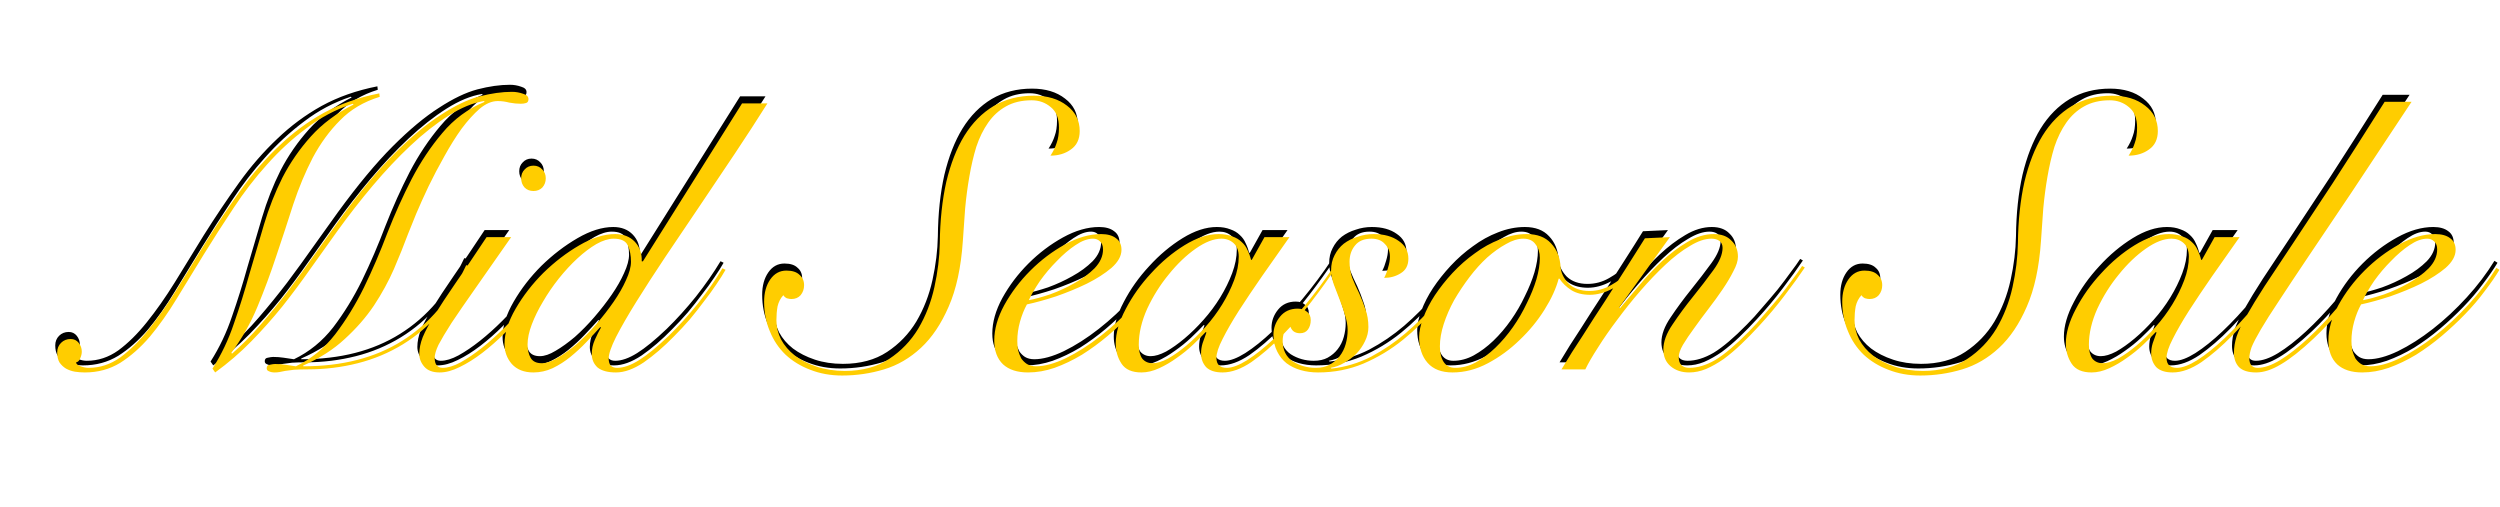
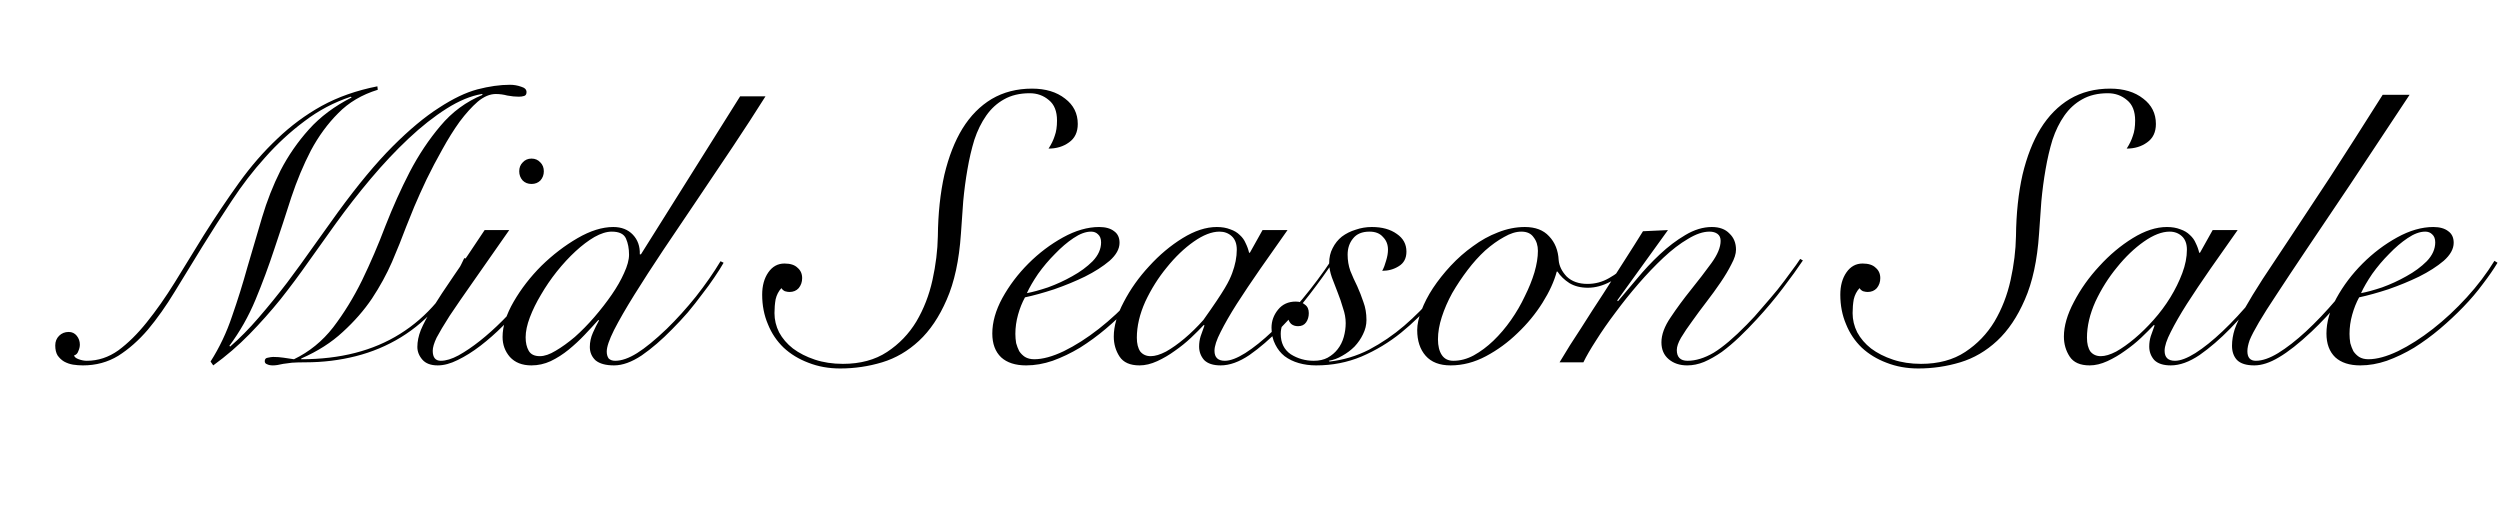
<svg xmlns="http://www.w3.org/2000/svg" fill="none" viewBox="0 0 690 140" height="140" width="690">
-   <path fill="black" d="M128.983 71.46C126.791 76.341 124.138 80.585 121.026 84.192C117.914 87.799 114.448 90.77 110.629 93.104C106.81 95.438 102.672 97.171 98.216 98.302C93.76 99.434 89.127 100 84.317 100C82.832 100 81.594 100.035 80.604 100.106C79.614 100.248 78.8 100.354 78.164 100.424C77.527 100.566 76.997 100.672 76.573 100.743C76.148 100.813 75.724 100.849 75.299 100.849C74.663 100.849 74.132 100.743 73.708 100.53C73.284 100.389 73.071 100.106 73.071 99.682C73.071 99.116 73.354 98.798 73.92 98.727C74.557 98.585 75.052 98.515 75.405 98.515C76.396 98.515 77.35 98.585 78.27 98.727C79.189 98.868 80.144 99.01 81.135 99.151C85.378 97.1 88.986 94.165 91.956 90.345C94.927 86.455 97.579 82.141 99.913 77.402C102.247 72.592 104.405 67.57 106.385 62.336C108.436 57.102 110.664 52.151 113.069 47.483C115.545 42.744 118.374 38.5 121.557 34.752C124.74 30.932 128.63 28.067 133.227 26.158L133.015 25.946C129.974 26.441 126.72 27.785 123.254 29.977C119.789 32.17 116.287 34.928 112.751 38.253C109.285 41.506 105.819 45.184 102.354 49.286C98.959 53.318 95.705 57.491 92.593 61.806C90.188 65.201 87.713 68.667 85.166 72.203C82.691 75.74 80.109 79.205 77.421 82.6C74.734 85.925 71.869 89.143 68.828 92.255C65.786 95.367 62.462 98.232 58.855 100.849L58.112 99.788C60.587 95.898 62.568 91.725 64.053 87.269C65.609 82.813 67.024 78.286 68.297 73.688C69.641 69.091 70.985 64.529 72.329 60.002C73.672 55.475 75.37 51.161 77.421 47.059C79.543 42.956 82.16 39.172 85.272 35.706C88.384 32.241 92.31 29.305 97.049 26.9L96.837 26.688C92.168 28.244 87.889 30.508 83.999 33.478C80.109 36.378 76.502 39.703 73.177 43.451C69.853 47.129 66.776 51.126 63.947 55.44C61.118 59.684 58.395 63.928 55.778 68.171C53.161 72.415 50.65 76.518 48.245 80.478C45.84 84.439 43.365 87.941 40.818 90.982C38.272 93.953 35.549 96.357 32.649 98.196C29.749 99.965 26.496 100.849 22.888 100.849C21.969 100.849 21.049 100.778 20.13 100.637C19.281 100.495 18.468 100.212 17.69 99.788C16.982 99.363 16.381 98.798 15.886 98.09C15.462 97.383 15.249 96.463 15.249 95.332C15.249 94.271 15.603 93.387 16.31 92.679C17.018 91.972 17.902 91.618 18.963 91.618C19.882 91.618 20.625 91.972 21.191 92.679C21.757 93.387 22.04 94.2 22.04 95.12C22.04 95.686 21.898 96.287 21.615 96.923C21.403 97.56 21.014 97.949 20.448 98.09C20.519 98.515 20.943 98.868 21.721 99.151C22.499 99.434 23.242 99.576 23.949 99.576C27.061 99.576 29.961 98.621 32.649 96.711C35.337 94.731 37.954 92.149 40.5 88.966C43.117 85.713 45.699 82.035 48.245 77.932C50.791 73.759 53.444 69.445 56.202 64.989C59.456 59.825 62.709 54.98 65.963 50.454C69.216 45.927 72.718 41.895 76.466 38.359C80.215 34.752 84.317 31.71 88.773 29.235C93.3 26.759 98.428 24.955 104.157 23.824L104.263 24.779C99.878 26.122 96.235 28.28 93.335 31.25C90.436 34.15 87.925 37.581 85.803 41.542C83.752 45.502 81.948 49.817 80.392 54.485C78.907 59.153 77.35 63.892 75.724 68.702C74.168 73.441 72.435 78.109 70.525 82.707C68.615 87.304 66.21 91.548 63.311 95.438L63.523 95.65C66.14 93.387 68.757 90.734 71.374 87.693C74.062 84.581 76.679 81.363 79.225 78.038C81.771 74.643 84.211 71.284 86.545 67.959C88.95 64.564 91.178 61.452 93.229 58.623C98.746 51.055 103.804 44.972 108.401 40.374C112.998 35.777 117.242 32.241 121.132 29.765C125.023 27.219 128.559 25.521 131.742 24.672C134.996 23.824 138.002 23.399 140.76 23.399C141.821 23.399 142.847 23.576 143.837 23.93C144.827 24.213 145.322 24.708 145.322 25.415C145.322 25.981 145.11 26.335 144.686 26.476C144.261 26.617 143.766 26.688 143.2 26.688C142.21 26.688 141.149 26.582 140.017 26.37C138.956 26.087 137.895 25.946 136.835 25.946C135.208 25.946 133.546 26.653 131.848 28.067C130.221 29.482 128.559 31.321 126.862 33.584C125.235 35.848 123.643 38.394 122.087 41.223C120.531 43.982 119.081 46.74 117.737 49.499C116.464 52.187 115.333 54.697 114.342 57.032C113.423 59.366 112.68 61.205 112.114 62.548C110.983 65.59 109.674 68.843 108.189 72.309C106.703 75.704 104.865 79.064 102.672 82.388C100.479 85.642 97.791 88.719 94.609 91.618C91.496 94.518 87.677 96.959 83.15 98.939V99.151C93.901 99.151 102.99 96.817 110.417 92.149C117.914 87.481 123.82 80.514 128.135 71.248L128.983 71.46ZM140.548 63.503C136.658 69.091 133.369 73.794 130.681 77.614C127.993 81.433 125.801 84.616 124.103 87.162C122.476 89.709 121.274 91.725 120.496 93.21C119.789 94.695 119.435 95.898 119.435 96.817C119.435 98.656 120.178 99.576 121.663 99.576C123.078 99.576 124.704 99.081 126.543 98.09C128.453 97.029 130.433 95.686 132.485 94.059C134.536 92.432 136.587 90.593 138.638 88.542C140.689 86.491 142.599 84.475 144.367 82.494C146.206 80.443 147.798 78.498 149.142 76.659C150.556 74.749 151.582 73.193 152.218 71.991L153.067 72.521C152.218 73.936 151.051 75.633 149.566 77.614C148.151 79.594 146.525 81.645 144.686 83.767C142.847 85.819 140.901 87.87 138.85 89.921C136.799 91.972 134.713 93.811 132.591 95.438C130.469 97.065 128.382 98.373 126.331 99.363C124.351 100.354 122.512 100.849 120.814 100.849C118.904 100.849 117.49 100.318 116.57 99.257C115.651 98.196 115.191 97.029 115.191 95.756C115.191 94.271 115.509 92.715 116.146 91.088C116.853 89.391 117.95 87.339 119.435 84.934C120.92 82.53 122.83 79.63 125.164 76.235C127.569 72.769 130.433 68.525 133.758 63.503H140.548ZM146.701 43.77C147.692 43.77 148.505 44.123 149.142 44.831C149.778 45.467 150.096 46.281 150.096 47.271C150.096 48.261 149.778 49.11 149.142 49.817C148.505 50.454 147.692 50.772 146.701 50.772C145.711 50.772 144.898 50.454 144.261 49.817C143.625 49.11 143.306 48.261 143.306 47.271C143.306 46.281 143.625 45.467 144.261 44.831C144.898 44.123 145.711 43.77 146.701 43.77ZM211.279 26.582C208.521 30.967 205.515 35.6 202.261 40.481C199.008 45.361 195.754 50.206 192.5 55.016C189.247 59.825 186.099 64.493 183.058 69.02C180.087 73.476 177.435 77.579 175.101 81.327C172.767 85.076 170.892 88.329 169.478 91.088C168.134 93.776 167.462 95.756 167.462 97.029C167.462 97.807 167.639 98.444 167.992 98.939C168.417 99.363 169.018 99.576 169.796 99.576C171.564 99.576 173.58 98.868 175.844 97.454C178.107 96.039 180.83 93.811 184.013 90.77C186.771 88.082 189.459 85.111 192.076 81.858C194.693 78.533 196.956 75.28 198.866 72.097L199.715 72.521C199.078 73.653 198.23 74.997 197.169 76.553C196.178 78.038 195.047 79.594 193.774 81.221C192.571 82.848 191.263 84.51 189.848 86.208C188.433 87.834 186.984 89.391 185.498 90.876C182.669 93.776 179.875 96.181 177.117 98.09C174.358 99.929 171.812 100.849 169.478 100.849C167.214 100.849 165.517 100.389 164.385 99.469C163.324 98.479 162.794 97.242 162.794 95.756C162.794 94.412 163.077 93.104 163.643 91.831C164.208 90.558 164.774 89.426 165.34 88.436L165.128 88.329C163.996 89.603 162.723 90.982 161.308 92.467C159.965 93.882 158.515 95.226 156.959 96.499C155.403 97.772 153.74 98.833 151.972 99.682C150.275 100.46 148.506 100.849 146.667 100.849C144.121 100.849 142.141 100.071 140.726 98.515C139.382 96.959 138.71 95.12 138.71 92.998C138.71 90.027 139.736 86.773 141.787 83.237C143.838 79.701 146.384 76.412 149.426 73.37C152.538 70.329 155.862 67.782 159.399 65.731C162.935 63.68 166.224 62.654 169.266 62.654C171.529 62.654 173.333 63.362 174.676 64.776C176.02 66.191 176.657 67.995 176.586 70.187H176.904L204.277 26.582H211.279ZM173.616 70.293C173.616 68.596 173.333 67.111 172.767 65.837C172.201 64.564 170.892 63.928 168.841 63.928C167.427 63.928 165.835 64.423 164.067 65.413C162.369 66.403 160.637 67.712 158.868 69.338C157.1 70.965 155.367 72.84 153.67 74.962C152.043 77.013 150.593 79.135 149.32 81.327C148.047 83.449 147.021 85.536 146.243 87.587C145.465 89.638 145.076 91.477 145.076 93.104C145.076 94.589 145.359 95.827 145.925 96.817C146.491 97.807 147.516 98.302 149.001 98.302C150.275 98.302 151.725 97.807 153.351 96.817C155.049 95.827 156.817 94.554 158.656 92.998C160.495 91.371 162.299 89.532 164.067 87.481C165.835 85.43 167.427 83.378 168.841 81.327C170.256 79.276 171.388 77.296 172.236 75.386C173.156 73.406 173.616 71.708 173.616 70.293ZM216.514 72.734C218.14 72.734 219.343 73.123 220.121 73.901C220.97 74.608 221.394 75.563 221.394 76.765C221.394 77.826 221.076 78.746 220.439 79.524C219.803 80.231 218.954 80.585 217.893 80.585C217.539 80.585 217.115 80.514 216.62 80.372C216.195 80.16 215.877 79.877 215.665 79.524C214.887 80.372 214.356 81.398 214.073 82.6C213.861 83.803 213.755 85.076 213.755 86.42C213.755 88.259 214.18 90.027 215.028 91.725C215.948 93.422 217.221 94.907 218.848 96.181C220.545 97.454 222.561 98.479 224.895 99.257C227.229 100.035 229.811 100.424 232.64 100.424C237.45 100.424 241.517 99.328 244.841 97.135C248.165 94.943 250.853 92.149 252.904 88.754C254.955 85.288 256.441 81.469 257.36 77.296C258.28 73.123 258.775 69.091 258.846 65.201C258.916 58.906 259.518 53.247 260.649 48.226C261.852 43.204 263.514 38.96 265.636 35.494C267.828 31.958 270.516 29.235 273.699 27.325C276.952 25.415 280.666 24.46 284.839 24.46C288.588 24.46 291.629 25.38 293.963 27.219C296.297 28.987 297.464 31.321 297.464 34.221C297.464 36.484 296.651 38.182 295.024 39.314C293.468 40.445 291.594 41.011 289.401 41.011C290.179 39.809 290.745 38.642 291.098 37.51C291.523 36.378 291.735 34.964 291.735 33.266C291.735 30.72 290.992 28.846 289.507 27.643C288.022 26.37 286.253 25.733 284.202 25.733C281.444 25.733 279.074 26.299 277.094 27.431C275.184 28.492 273.557 29.977 272.214 31.887C270.87 33.797 269.773 36.025 268.925 38.571C268.147 41.117 267.51 43.84 267.015 46.74C266.52 49.569 266.131 52.505 265.848 55.546C265.636 58.587 265.423 61.594 265.211 64.564C264.716 71.849 263.408 77.897 261.286 82.707C259.235 87.445 256.688 91.23 253.647 94.059C250.606 96.888 247.21 98.868 243.462 100C239.713 101.132 235.858 101.698 231.897 101.698C228.715 101.698 225.779 101.167 223.092 100.106C220.474 99.116 218.211 97.737 216.301 95.968C214.392 94.129 212.942 91.972 211.952 89.497C210.891 87.021 210.36 84.298 210.36 81.327C210.36 78.852 210.926 76.8 212.058 75.174C213.189 73.547 214.675 72.734 216.514 72.734ZM303.9 66.898C303.9 65.908 303.617 65.165 303.052 64.67C302.556 64.175 301.92 63.928 301.142 63.928C299.657 63.928 298.03 64.529 296.262 65.731C294.564 66.863 292.866 68.313 291.169 70.081C289.471 71.779 287.915 73.618 286.501 75.598C285.157 77.579 284.131 79.347 283.424 80.903C284.98 80.62 286.925 80.09 289.259 79.311C291.593 78.463 293.821 77.437 295.943 76.235C298.136 75.032 300.01 73.653 301.566 72.097C303.122 70.47 303.9 68.737 303.9 66.898ZM321.088 72.521C320.027 74.29 318.683 76.235 317.056 78.357C315.5 80.478 313.696 82.6 311.645 84.722C309.665 86.773 307.508 88.789 305.173 90.77C302.91 92.679 300.541 94.412 298.065 95.968C295.59 97.454 293.079 98.656 290.532 99.576C288.057 100.424 285.617 100.849 283.212 100.849C280.241 100.849 277.942 100.106 276.316 98.621C274.689 97.065 273.875 94.872 273.875 92.043C273.875 88.931 274.795 85.677 276.634 82.282C278.544 78.816 280.948 75.633 283.848 72.734C286.748 69.834 289.931 67.429 293.397 65.519C296.863 63.609 300.187 62.654 303.37 62.654C305.138 62.654 306.517 63.044 307.508 63.822C308.498 64.529 308.993 65.59 308.993 67.004C308.993 68.702 308.073 70.364 306.234 71.991C304.395 73.547 302.132 74.997 299.444 76.341C296.827 77.614 293.998 78.781 290.957 79.842C287.915 80.832 285.228 81.575 282.894 82.07C282.115 83.484 281.479 85.076 280.984 86.844C280.489 88.612 280.241 90.381 280.241 92.149C280.241 92.998 280.312 93.847 280.453 94.695C280.666 95.473 280.948 96.216 281.302 96.923C281.726 97.56 282.257 98.09 282.894 98.515C283.601 98.939 284.45 99.151 285.44 99.151C287.774 99.151 290.497 98.409 293.609 96.923C296.792 95.367 300.01 93.316 303.264 90.77C306.517 88.223 309.629 85.323 312.6 82.07C315.571 78.816 318.117 75.457 320.239 71.991L321.088 72.521ZM348.461 63.503H355.357C352.74 67.181 350.229 70.753 347.825 74.219C345.42 77.685 343.263 80.903 341.353 83.874C339.514 86.773 338.028 89.355 336.897 91.618C335.765 93.811 335.199 95.544 335.199 96.817C335.199 98.656 336.154 99.576 338.064 99.576C339.549 99.576 341.424 98.868 343.687 97.454C346.021 95.968 348.532 93.953 351.22 91.406C353.907 88.86 356.666 85.889 359.495 82.494C362.324 79.099 365.012 75.492 367.558 71.673L368.195 71.885C366.285 74.785 364.022 77.932 361.405 81.327C358.858 84.652 356.171 87.764 353.342 90.664C350.512 93.564 347.683 96.004 344.854 97.984C342.025 99.894 339.372 100.849 336.897 100.849C334.846 100.849 333.325 100.354 332.335 99.363C331.415 98.302 330.955 97.065 330.955 95.65C330.955 94.66 331.097 93.705 331.38 92.785C331.733 91.795 332.087 90.805 332.441 89.815L332.229 89.709C331.309 90.699 330.142 91.866 328.727 93.21C327.384 94.483 325.898 95.686 324.271 96.817C322.715 97.949 321.089 98.904 319.391 99.682C317.694 100.46 316.067 100.849 314.511 100.849C311.894 100.849 310.055 100.035 308.994 98.409C307.933 96.782 307.402 94.943 307.402 92.892C307.402 89.992 308.322 86.809 310.161 83.343C312 79.807 314.334 76.518 317.163 73.476C319.992 70.364 323.069 67.782 326.393 65.731C329.718 63.68 332.865 62.654 335.836 62.654C337.25 62.654 338.488 62.867 339.549 63.291C340.61 63.645 341.494 64.175 342.202 64.882C342.909 65.519 343.439 66.262 343.793 67.111C344.217 67.959 344.536 68.843 344.748 69.763H344.96L348.461 63.503ZM313.768 93.21C313.768 94.837 314.086 96.11 314.723 97.029C315.43 97.878 316.385 98.302 317.587 98.302C318.79 98.302 320.204 97.878 321.831 97.029C323.458 96.11 325.156 94.907 326.924 93.422C328.692 91.937 330.425 90.239 332.123 88.329C333.891 86.349 335.447 84.263 336.791 82.07C338.135 79.877 339.231 77.649 340.08 75.386C340.928 73.123 341.353 70.965 341.353 68.914C341.353 67.287 340.893 66.05 339.974 65.201C339.054 64.352 337.922 63.928 336.579 63.928C334.457 63.928 332.087 64.847 329.47 66.686C326.853 68.525 324.378 70.895 322.043 73.794C319.709 76.624 317.729 79.771 316.102 83.237C314.546 86.703 313.768 90.027 313.768 93.21ZM403.242 72.627C401.12 76.022 398.644 79.418 395.815 82.813C393.057 86.137 390.015 89.143 386.691 91.831C383.367 94.518 379.724 96.711 375.763 98.409C371.873 100.035 367.7 100.849 363.244 100.849C361.546 100.849 359.955 100.637 358.47 100.212C356.984 99.788 355.676 99.151 354.544 98.302C353.483 97.454 352.635 96.393 351.998 95.12C351.291 93.776 350.937 92.22 350.937 90.451C350.937 88.612 351.538 86.95 352.741 85.465C353.943 83.98 355.57 83.237 357.621 83.237C358.682 83.237 359.531 83.52 360.167 84.086C360.875 84.581 361.228 85.359 361.228 86.42C361.228 87.41 360.981 88.259 360.486 88.966C359.99 89.673 359.248 90.027 358.258 90.027C357.48 90.027 356.843 89.815 356.348 89.391C355.923 88.966 355.641 88.436 355.499 87.799C354.721 88.223 354.191 88.86 353.908 89.709C353.625 90.487 353.483 91.3 353.483 92.149C353.483 94.624 354.403 96.499 356.242 97.772C358.151 98.974 360.273 99.576 362.607 99.576C364.093 99.576 365.366 99.293 366.427 98.727C367.559 98.09 368.478 97.312 369.185 96.393C369.963 95.403 370.529 94.271 370.883 92.998C371.237 91.725 371.413 90.451 371.413 89.178C371.413 87.834 371.166 86.455 370.671 85.041C370.246 83.555 369.751 82.105 369.185 80.691C368.62 79.276 368.089 77.897 367.594 76.553C367.099 75.138 366.851 73.83 366.851 72.627C366.851 71.071 367.17 69.692 367.806 68.49C368.443 67.217 369.291 66.156 370.352 65.307C371.484 64.458 372.757 63.822 374.172 63.397C375.586 62.902 377.072 62.654 378.628 62.654C381.457 62.654 383.756 63.291 385.524 64.564C387.292 65.767 388.176 67.393 388.176 69.445C388.176 71.284 387.469 72.627 386.054 73.476C384.711 74.325 383.19 74.749 381.492 74.749C381.917 73.971 382.27 73.052 382.553 71.991C382.907 70.859 383.084 69.834 383.084 68.914C383.084 67.499 382.624 66.332 381.705 65.413C380.856 64.423 379.618 63.928 377.991 63.928C375.94 63.928 374.419 64.564 373.429 65.837C372.439 67.04 371.944 68.525 371.944 70.293C371.944 71.849 372.191 73.335 372.686 74.749C373.252 76.164 373.889 77.579 374.596 78.993C375.233 80.408 375.799 81.858 376.294 83.343C376.86 84.828 377.142 86.491 377.142 88.329C377.142 89.673 376.824 90.982 376.188 92.255C375.622 93.457 374.844 94.589 373.854 95.65C372.863 96.64 371.732 97.489 370.458 98.196C369.256 98.904 368.018 99.363 366.745 99.576L366.957 99.788C370.777 99.363 374.419 98.267 377.885 96.499C381.351 94.66 384.569 92.467 387.54 89.921C390.581 87.304 393.375 84.475 395.921 81.433C398.468 78.321 400.696 75.28 402.605 72.309L403.242 72.627ZM450.243 73.158C448.545 75.068 446.636 76.588 444.514 77.72C442.392 78.852 440.305 79.418 438.254 79.418C436.274 79.418 434.576 78.993 433.162 78.144C431.747 77.225 430.651 76.164 429.873 74.962H429.66C428.953 77.649 427.645 80.514 425.735 83.555C423.825 86.597 421.526 89.391 418.839 91.937C416.222 94.483 413.322 96.605 410.139 98.302C406.956 100 403.702 100.849 400.378 100.849C397.337 100.849 395.038 99.965 393.482 98.196C391.926 96.428 391.148 94.059 391.148 91.088C391.148 89.532 391.537 87.728 392.315 85.677C393.093 83.626 394.154 81.575 395.498 79.524C396.912 77.402 398.539 75.351 400.378 73.37C402.288 71.319 404.339 69.515 406.532 67.959C408.724 66.332 411.023 65.059 413.428 64.14C415.903 63.15 418.379 62.654 420.855 62.654C423.754 62.654 425.982 63.503 427.539 65.201C429.165 66.898 430.049 69.091 430.191 71.779C430.332 73.406 431.075 74.926 432.419 76.341C433.833 77.685 435.743 78.357 438.148 78.357C440.27 78.357 442.25 77.826 444.089 76.765C445.999 75.704 447.767 74.325 449.394 72.627L450.243 73.158ZM396.877 93.634C396.877 95.473 397.231 96.923 397.938 97.984C398.645 99.045 399.706 99.576 401.121 99.576C403.031 99.576 404.905 99.081 406.744 98.09C408.654 97.029 410.457 95.686 412.155 94.059C413.923 92.361 415.55 90.451 417.035 88.329C418.52 86.208 419.794 84.015 420.855 81.752C421.986 79.488 422.87 77.296 423.507 75.174C424.143 72.981 424.462 71.001 424.462 69.232C424.462 67.747 424.073 66.509 423.295 65.519C422.587 64.458 421.456 63.928 419.9 63.928C418.414 63.928 416.823 64.423 415.125 65.413C413.428 66.332 411.695 67.57 409.927 69.126C408.229 70.682 406.602 72.486 405.046 74.537C403.49 76.588 402.076 78.71 400.803 80.903C399.6 83.096 398.645 85.288 397.938 87.481C397.231 89.673 396.877 91.725 396.877 93.634ZM460.358 63.503L446.353 82.919L446.565 83.131C448.05 81.363 449.783 79.311 451.764 76.977C453.744 74.573 455.866 72.309 458.13 70.187C460.393 68.065 462.727 66.297 465.132 64.882C467.607 63.397 470.048 62.654 472.452 62.654C474.574 62.654 476.201 63.256 477.333 64.458C478.535 65.59 479.136 67.075 479.136 68.914C479.136 70.046 478.712 71.39 477.863 72.946C477.085 74.502 476.095 76.164 474.893 77.932C473.69 79.701 472.382 81.504 470.967 83.343C469.552 85.182 468.244 86.95 467.042 88.648C465.839 90.275 464.814 91.795 463.965 93.21C463.187 94.554 462.798 95.686 462.798 96.605C462.798 98.585 463.788 99.576 465.768 99.576C468.032 99.576 470.437 98.833 472.983 97.348C475.529 95.792 478.571 93.21 482.107 89.603C483.522 88.188 484.936 86.632 486.351 84.934C487.836 83.237 489.251 81.575 490.595 79.948C491.939 78.251 493.141 76.659 494.202 75.174C495.334 73.688 496.218 72.451 496.854 71.46L497.597 71.885C496.182 74.007 494.343 76.553 492.08 79.524C489.887 82.424 487.483 85.288 484.866 88.117C483.309 89.815 481.718 91.442 480.091 92.998C478.464 94.554 476.838 95.933 475.211 97.135C473.584 98.267 471.957 99.187 470.33 99.894C468.774 100.53 467.218 100.849 465.662 100.849C463.611 100.849 461.914 100.283 460.57 99.151C459.226 98.02 458.554 96.463 458.554 94.483C458.554 92.361 459.403 90.062 461.1 87.587C462.798 85.041 464.672 82.494 466.723 79.948C468.774 77.402 470.649 74.962 472.346 72.627C474.044 70.293 474.893 68.242 474.893 66.474C474.893 65.625 474.61 64.989 474.044 64.564C473.478 64.14 472.735 63.928 471.816 63.928C470.048 63.928 468.067 64.6 465.874 65.944C463.682 67.217 461.418 68.95 459.084 71.142C456.821 73.264 454.522 75.669 452.188 78.357C449.925 80.974 447.803 83.626 445.822 86.314C443.842 88.931 442.074 91.477 440.518 93.953C438.962 96.357 437.795 98.373 437.017 100H430.439C432.278 96.888 434.258 93.74 436.38 90.558C438.431 87.304 440.482 84.121 442.534 81.009C444.585 77.826 446.53 74.785 448.369 71.885C450.278 68.914 451.976 66.226 453.461 63.822L460.358 63.503ZM514.077 72.734C515.704 72.734 516.907 73.123 517.685 73.901C518.533 74.608 518.958 75.563 518.958 76.765C518.958 77.826 518.639 78.746 518.003 79.524C517.366 80.231 516.518 80.585 515.457 80.585C515.103 80.585 514.679 80.514 514.183 80.372C513.759 80.16 513.441 79.877 513.229 79.524C512.451 80.372 511.92 81.398 511.637 82.6C511.425 83.803 511.319 85.076 511.319 86.42C511.319 88.259 511.743 90.027 512.592 91.725C513.511 93.422 514.785 94.907 516.411 96.181C518.109 97.454 520.125 98.479 522.459 99.257C524.793 100.035 527.375 100.424 530.204 100.424C535.013 100.424 539.08 99.328 542.405 97.135C545.729 94.943 548.417 92.149 550.468 88.754C552.519 85.288 554.004 81.469 554.924 77.296C555.843 73.123 556.339 69.091 556.409 65.201C556.48 58.906 557.081 53.247 558.213 48.226C559.415 43.204 561.077 38.96 563.199 35.494C565.392 31.958 568.08 29.235 571.263 27.325C574.516 25.415 578.23 24.46 582.403 24.46C586.151 24.46 589.193 25.38 591.527 27.219C593.861 28.987 595.028 31.321 595.028 34.221C595.028 36.484 594.215 38.182 592.588 39.314C591.032 40.445 589.157 41.011 586.965 41.011C587.743 39.809 588.309 38.642 588.662 37.51C589.087 36.378 589.299 34.964 589.299 33.266C589.299 30.72 588.556 28.846 587.071 27.643C585.585 26.37 583.817 25.733 581.766 25.733C579.008 25.733 576.638 26.299 574.658 27.431C572.748 28.492 571.121 29.977 569.777 31.887C568.433 33.797 567.337 36.025 566.488 38.571C565.71 41.117 565.074 43.84 564.579 46.74C564.084 49.569 563.694 52.505 563.412 55.546C563.199 58.587 562.987 61.594 562.775 64.564C562.28 71.849 560.971 77.897 558.849 82.707C556.798 87.445 554.252 91.23 551.211 94.059C548.169 96.888 544.774 98.868 541.025 100C537.277 101.132 533.422 101.698 529.461 101.698C526.278 101.698 523.343 101.167 520.655 100.106C518.038 99.116 515.775 97.737 513.865 95.968C511.955 94.129 510.505 91.972 509.515 89.497C508.454 87.021 507.924 84.298 507.924 81.327C507.924 78.852 508.49 76.8 509.621 75.174C510.753 73.547 512.238 72.734 514.077 72.734ZM610.694 63.503H617.591C614.974 67.181 612.463 70.753 610.058 74.219C607.653 77.685 605.496 80.903 603.586 83.874C601.747 86.773 600.262 89.355 599.13 91.618C597.998 93.811 597.432 95.544 597.432 96.817C597.432 98.656 598.387 99.576 600.297 99.576C601.782 99.576 603.657 98.868 605.92 97.454C608.254 95.968 610.765 93.953 613.453 91.406C616.141 88.86 618.899 85.889 621.728 82.494C624.557 79.099 627.245 75.492 629.792 71.673L630.428 71.885C628.518 74.785 626.255 77.932 623.638 81.327C621.092 84.652 618.404 87.764 615.575 90.664C612.746 93.564 609.916 96.004 607.087 97.984C604.258 99.894 601.606 100.849 599.13 100.849C597.079 100.849 595.558 100.354 594.568 99.363C593.648 98.302 593.189 97.065 593.189 95.65C593.189 94.66 593.33 93.705 593.613 92.785C593.967 91.795 594.32 90.805 594.674 89.815L594.462 89.709C593.542 90.699 592.375 91.866 590.961 93.21C589.617 94.483 588.131 95.686 586.505 96.817C584.949 97.949 583.322 98.904 581.624 99.682C579.927 100.46 578.3 100.849 576.744 100.849C574.127 100.849 572.288 100.035 571.227 98.409C570.166 96.782 569.636 94.943 569.636 92.892C569.636 89.992 570.555 86.809 572.394 83.343C574.233 79.807 576.567 76.518 579.396 73.476C582.226 70.364 585.302 67.782 588.627 65.731C591.951 63.68 595.098 62.654 598.069 62.654C599.484 62.654 600.721 62.867 601.782 63.291C602.843 63.645 603.727 64.175 604.435 64.882C605.142 65.519 605.673 66.262 606.026 67.111C606.451 67.959 606.769 68.843 606.981 69.763H607.193L610.694 63.503ZM576.001 93.21C576.001 94.837 576.32 96.11 576.956 97.029C577.663 97.878 578.618 98.302 579.821 98.302C581.023 98.302 582.438 97.878 584.064 97.029C585.691 96.11 587.389 94.907 589.157 93.422C590.925 91.937 592.658 90.239 594.356 88.329C596.124 86.349 597.68 84.263 599.024 82.07C600.368 79.877 601.464 77.649 602.313 75.386C603.162 73.123 603.586 70.965 603.586 68.914C603.586 67.287 603.126 66.05 602.207 65.201C601.287 64.352 600.156 63.928 598.812 63.928C596.69 63.928 594.32 64.847 591.703 66.686C589.086 68.525 586.611 70.895 584.277 73.794C581.943 76.624 579.962 79.771 578.335 83.237C576.779 86.703 576.001 90.027 576.001 93.21ZM665.051 26.158C658.756 35.706 653.274 43.982 648.606 50.984C643.938 57.916 639.942 63.857 636.617 68.808C633.293 73.759 630.57 77.862 628.448 81.115C626.326 84.298 624.664 86.915 623.461 88.966C622.259 91.017 621.41 92.644 620.915 93.847C620.491 95.049 620.279 96.075 620.279 96.923C620.279 98.692 621.057 99.576 622.613 99.576C624.381 99.576 626.432 98.868 628.766 97.454C631.171 95.968 633.717 93.988 636.405 91.512C639.163 88.966 641.957 86.031 644.787 82.707C647.616 79.311 650.374 75.704 653.062 71.885L654.229 72.309C651.683 75.916 648.995 79.418 646.166 82.813C643.337 86.137 640.613 89.037 637.996 91.512C634.531 94.766 631.525 97.135 628.978 98.621C626.503 100.106 624.239 100.849 622.188 100.849C619.996 100.849 618.404 100.354 617.414 99.363C616.494 98.373 616.035 97.065 616.035 95.438C616.035 93.953 616.282 92.432 616.777 90.876C617.343 89.249 618.263 87.339 619.536 85.147C620.809 82.883 622.471 80.16 624.522 76.977C626.644 73.794 629.226 69.904 632.267 65.307C635.379 60.639 639.022 55.122 643.195 48.756C647.368 42.32 652.178 34.787 657.624 26.158H665.051ZM672.125 66.898C672.125 65.908 671.842 65.165 671.276 64.67C670.781 64.175 670.145 63.928 669.367 63.928C667.881 63.928 666.255 64.529 664.486 65.731C662.789 66.863 661.091 68.313 659.394 70.081C657.696 71.779 656.14 73.618 654.726 75.598C653.382 77.579 652.356 79.347 651.649 80.903C653.205 80.62 655.15 80.09 657.484 79.311C659.818 78.463 662.046 77.437 664.168 76.235C666.361 75.032 668.235 73.653 669.791 72.097C671.347 70.47 672.125 68.737 672.125 66.898ZM689.313 72.521C688.252 74.29 686.908 76.235 685.281 78.357C683.725 80.478 681.921 82.6 679.87 84.722C677.89 86.773 675.732 88.789 673.398 90.77C671.135 92.679 668.765 94.412 666.29 95.968C663.814 97.454 661.303 98.656 658.757 99.576C656.282 100.424 653.841 100.849 651.437 100.849C648.466 100.849 646.167 100.106 644.54 98.621C642.914 97.065 642.1 94.872 642.1 92.043C642.1 88.931 643.02 85.677 644.859 82.282C646.768 78.816 649.173 75.633 652.073 72.734C654.973 69.834 658.156 67.429 661.622 65.519C665.087 63.609 668.412 62.654 671.595 62.654C673.363 62.654 674.742 63.044 675.732 63.822C676.723 64.529 677.218 65.59 677.218 67.004C677.218 68.702 676.298 70.364 674.459 71.991C672.62 73.547 670.357 74.997 667.669 76.341C665.052 77.614 662.223 78.781 659.182 79.842C656.14 80.832 653.452 81.575 651.118 82.07C650.34 83.484 649.704 85.076 649.209 86.844C648.713 88.612 648.466 90.381 648.466 92.149C648.466 92.998 648.537 93.847 648.678 94.695C648.89 95.473 649.173 96.216 649.527 96.923C649.951 97.56 650.482 98.09 651.118 98.515C651.826 98.939 652.674 99.151 653.665 99.151C655.999 99.151 658.722 98.409 661.834 96.923C665.017 95.367 668.235 93.316 671.489 90.77C674.742 88.223 677.854 85.323 680.825 82.07C683.796 78.816 686.342 75.457 688.464 71.991L689.313 72.521Z" />
-   <path fill="#FFCD00" d="M129.518 73.407C127.325 78.288 124.673 82.532 121.561 86.139C118.448 89.746 114.983 92.717 111.163 95.051C107.344 97.385 103.206 99.118 98.75 100.249C94.294 101.381 89.661 101.947 84.852 101.947C83.366 101.947 82.129 101.982 81.138 102.053C80.148 102.195 79.335 102.301 78.698 102.371C78.061 102.513 77.531 102.619 77.107 102.69C76.682 102.76 76.258 102.796 75.834 102.796C75.197 102.796 74.666 102.69 74.242 102.477C73.818 102.336 73.606 102.053 73.606 101.629C73.606 101.063 73.888 100.745 74.454 100.674C75.091 100.532 75.586 100.462 75.94 100.462C76.93 100.462 77.885 100.532 78.804 100.674C79.724 100.815 80.678 100.957 81.669 101.098C85.912 99.047 89.52 96.112 92.49 92.292C95.461 88.402 98.114 84.088 100.448 79.349C102.782 74.539 104.939 69.517 106.919 64.283C108.971 59.049 111.199 54.098 113.603 49.43C116.079 44.691 118.908 40.447 122.091 36.699C125.274 32.879 129.164 30.015 133.761 28.105L133.549 27.893C130.508 28.388 127.254 29.732 123.789 31.924C120.323 34.117 116.822 36.875 113.285 40.2C109.819 43.453 106.354 47.131 102.888 51.233C99.493 55.265 96.239 59.438 93.127 63.753C90.722 67.148 88.247 70.614 85.7 74.15C83.225 77.687 80.643 81.152 77.955 84.547C75.268 87.872 72.403 91.09 69.362 94.202C66.32 97.314 62.996 100.179 59.389 102.796L58.646 101.735C61.122 97.845 63.102 93.672 64.587 89.216C66.144 84.76 67.558 80.233 68.831 75.635C70.175 71.038 71.519 66.476 72.863 61.949C74.207 57.422 75.904 53.108 77.955 49.005C80.077 44.903 82.694 41.119 85.806 37.653C88.919 34.188 92.844 31.252 97.583 28.848L97.371 28.635C92.703 30.191 88.424 32.455 84.533 35.425C80.643 38.325 77.036 41.65 73.712 45.398C70.387 49.076 67.311 53.072 64.481 57.387C61.652 61.631 58.929 65.875 56.312 70.118C53.695 74.362 51.184 78.465 48.779 82.425C46.374 86.386 43.899 89.888 41.353 92.929C38.806 95.9 36.083 98.304 33.183 100.143C30.283 101.912 27.03 102.796 23.422 102.796C22.503 102.796 21.584 102.725 20.664 102.584C19.815 102.442 19.002 102.159 18.224 101.735C17.517 101.31 16.915 100.745 16.42 100.037C15.996 99.33 15.784 98.41 15.784 97.279C15.784 96.218 16.137 95.334 16.845 94.626C17.552 93.919 18.436 93.566 19.497 93.566C20.416 93.566 21.159 93.919 21.725 94.626C22.291 95.334 22.574 96.147 22.574 97.067C22.574 97.632 22.432 98.234 22.149 98.87C21.937 99.507 21.548 99.896 20.982 100.037C21.053 100.462 21.477 100.815 22.256 101.098C23.034 101.381 23.776 101.523 24.483 101.523C27.596 101.523 30.495 100.568 33.183 98.658C35.871 96.678 38.488 94.096 41.034 90.913C43.651 87.659 46.233 83.982 48.779 79.879C51.325 75.706 53.978 71.392 56.736 66.936C59.99 61.772 63.243 56.927 66.497 52.401C69.751 47.874 73.252 43.842 77.001 40.306C80.749 36.699 84.852 33.657 89.308 31.182C93.834 28.706 98.962 26.902 104.691 25.771L104.797 26.726C100.412 28.069 96.77 30.227 93.87 33.197C90.97 36.097 88.459 39.528 86.337 43.489C84.286 47.45 82.482 51.764 80.926 56.432C79.441 61.1 77.885 65.839 76.258 70.649C74.702 75.388 72.969 80.056 71.059 84.653C69.15 89.251 66.745 93.495 63.845 97.385L64.057 97.597C66.674 95.334 69.291 92.681 71.908 89.64C74.596 86.528 77.213 83.31 79.759 79.985C82.305 76.59 84.746 73.231 87.08 69.906C89.484 66.511 91.712 63.399 93.764 60.57C99.281 53.002 104.338 46.919 108.935 42.322C113.533 37.724 117.776 34.188 121.667 31.712C125.557 29.166 129.093 27.468 132.276 26.619C135.53 25.771 138.536 25.346 141.294 25.346C142.355 25.346 143.381 25.523 144.371 25.877C145.361 26.16 145.856 26.655 145.856 27.362C145.856 27.928 145.644 28.282 145.22 28.423C144.795 28.564 144.3 28.635 143.734 28.635C142.744 28.635 141.683 28.529 140.552 28.317C139.491 28.034 138.43 27.893 137.369 27.893C135.742 27.893 134.08 28.6 132.382 30.015C130.755 31.429 129.093 33.268 127.396 35.532C125.769 37.795 124.178 40.341 122.621 43.17C121.065 45.929 119.615 48.687 118.272 51.446C116.998 54.133 115.867 56.644 114.877 58.978C113.957 61.313 113.214 63.152 112.649 64.495C111.517 67.537 110.208 70.79 108.723 74.256C107.238 77.651 105.399 81.011 103.206 84.335C101.013 87.589 98.326 90.666 95.143 93.566C92.031 96.465 88.211 98.906 83.684 100.886V101.098C94.436 101.098 103.524 98.764 110.951 94.096C118.448 89.428 124.354 82.461 128.669 73.195L129.518 73.407ZM141.082 65.45C137.192 71.038 133.903 75.742 131.215 79.561C128.527 83.38 126.335 86.563 124.637 89.109C123.01 91.656 121.808 93.672 121.03 95.157C120.323 96.642 119.969 97.845 119.969 98.764C119.969 100.603 120.712 101.523 122.197 101.523C123.612 101.523 125.238 101.028 127.077 100.037C128.987 98.976 130.968 97.632 133.019 96.006C135.07 94.379 137.121 92.54 139.172 90.489C141.223 88.438 143.133 86.422 144.901 84.441C146.74 82.39 148.332 80.445 149.676 78.606C151.09 76.696 152.116 75.14 152.752 73.938L153.601 74.468C152.752 75.883 151.585 77.581 150.1 79.561C148.685 81.541 147.059 83.593 145.22 85.715C143.381 87.766 141.436 89.817 139.384 91.868C137.333 93.919 135.247 95.758 133.125 97.385C131.003 99.012 128.916 100.32 126.865 101.31C124.885 102.301 123.046 102.796 121.348 102.796C119.439 102.796 118.024 102.265 117.105 101.204C116.185 100.143 115.725 98.976 115.725 97.703C115.725 96.218 116.044 94.662 116.68 93.035C117.387 91.338 118.484 89.286 119.969 86.882C121.454 84.477 123.364 81.577 125.698 78.182C128.103 74.716 130.968 70.472 134.292 65.45H141.082ZM147.236 45.717C148.226 45.717 149.039 46.07 149.676 46.778C150.312 47.414 150.631 48.227 150.631 49.218C150.631 50.208 150.312 51.057 149.676 51.764C149.039 52.401 148.226 52.719 147.236 52.719C146.245 52.719 145.432 52.401 144.795 51.764C144.159 51.057 143.84 50.208 143.84 49.218C143.84 48.227 144.159 47.414 144.795 46.778C145.432 46.07 146.245 45.717 147.236 45.717ZM211.813 28.529C209.055 32.914 206.049 37.547 202.795 42.428C199.542 47.308 196.288 52.153 193.035 56.963C189.781 61.772 186.634 66.441 183.592 70.967C180.622 75.423 177.969 79.526 175.635 83.274C173.301 87.023 171.427 90.277 170.012 93.035C168.668 95.723 167.996 97.703 167.996 98.976C167.996 99.754 168.173 100.391 168.527 100.886C168.951 101.31 169.552 101.523 170.33 101.523C172.099 101.523 174.114 100.815 176.378 99.401C178.641 97.986 181.364 95.758 184.547 92.717C187.306 90.029 189.993 87.058 192.61 83.805C195.227 80.48 197.491 77.227 199.4 74.044L200.249 74.468C199.613 75.6 198.764 76.944 197.703 78.5C196.713 79.985 195.581 81.541 194.308 83.168C193.105 84.795 191.797 86.457 190.382 88.155C188.968 89.781 187.518 91.338 186.032 92.823C183.203 95.723 180.409 98.128 177.651 100.037C174.892 101.876 172.346 102.796 170.012 102.796C167.749 102.796 166.051 102.336 164.919 101.417C163.858 100.426 163.328 99.189 163.328 97.703C163.328 96.359 163.611 95.051 164.177 93.778C164.743 92.505 165.308 91.373 165.874 90.383L165.662 90.277C164.53 91.55 163.257 92.929 161.843 94.414C160.499 95.829 159.049 97.173 157.493 98.446C155.937 99.719 154.275 100.78 152.506 101.629C150.809 102.407 149.041 102.796 147.202 102.796C144.655 102.796 142.675 102.018 141.26 100.462C139.916 98.906 139.244 97.067 139.244 94.945C139.244 91.974 140.27 88.721 142.321 85.184C144.372 81.647 146.919 78.359 149.96 75.317C153.072 72.276 156.396 69.73 159.933 67.678C163.469 65.627 166.758 64.602 169.8 64.602C172.063 64.602 173.867 65.309 175.211 66.723C176.555 68.138 177.191 69.942 177.12 72.134H177.439L204.811 28.529H211.813ZM174.15 72.24C174.15 70.543 173.867 69.058 173.301 67.784C172.735 66.511 171.427 65.875 169.375 65.875C167.961 65.875 166.369 66.37 164.601 67.36C162.904 68.35 161.171 69.659 159.402 71.285C157.634 72.912 155.901 74.787 154.204 76.909C152.577 78.96 151.127 81.082 149.854 83.274C148.581 85.396 147.555 87.483 146.777 89.534C145.999 91.585 145.61 93.424 145.61 95.051C145.61 96.536 145.893 97.774 146.459 98.764C147.025 99.754 148.05 100.249 149.536 100.249C150.809 100.249 152.259 99.754 153.886 98.764C155.583 97.774 157.351 96.501 159.19 94.945C161.029 93.318 162.833 91.479 164.601 89.428C166.369 87.377 167.961 85.325 169.375 83.274C170.79 81.223 171.922 79.243 172.77 77.333C173.69 75.353 174.15 73.655 174.15 72.24ZM217.048 74.681C218.675 74.681 219.877 75.07 220.655 75.848C221.504 76.555 221.928 77.51 221.928 78.712C221.928 79.773 221.61 80.693 220.973 81.471C220.337 82.178 219.488 82.532 218.427 82.532C218.073 82.532 217.649 82.461 217.154 82.319C216.729 82.107 216.411 81.824 216.199 81.471C215.421 82.319 214.891 83.345 214.608 84.547C214.395 85.75 214.289 87.023 214.289 88.367C214.289 90.206 214.714 91.974 215.562 93.672C216.482 95.369 217.755 96.855 219.382 98.128C221.079 99.401 223.095 100.426 225.429 101.204C227.763 101.982 230.345 102.371 233.174 102.371C237.984 102.371 242.051 101.275 245.375 99.082C248.7 96.89 251.387 94.096 253.438 90.701C255.49 87.235 256.975 83.416 257.894 79.243C258.814 75.07 259.309 71.038 259.38 67.148C259.45 60.853 260.052 55.194 261.183 50.173C262.386 45.151 264.048 40.907 266.17 37.441C268.362 33.905 271.05 31.182 274.233 29.272C277.487 27.362 281.2 26.407 285.373 26.407C289.122 26.407 292.163 27.327 294.497 29.166C296.831 30.934 297.998 33.268 297.998 36.168C297.998 38.431 297.185 40.129 295.558 41.261C294.002 42.392 292.128 42.958 289.935 42.958C290.713 41.756 291.279 40.589 291.633 39.457C292.057 38.325 292.269 36.911 292.269 35.213C292.269 32.667 291.527 30.793 290.041 29.59C288.556 28.317 286.788 27.68 284.736 27.68C281.978 27.68 279.609 28.246 277.628 29.378C275.718 30.439 274.092 31.924 272.748 33.834C271.404 35.744 270.308 37.972 269.459 40.518C268.681 43.064 268.044 45.787 267.549 48.687C267.054 51.517 266.665 54.452 266.382 57.493C266.17 60.535 265.958 63.541 265.745 66.511C265.25 73.796 263.942 79.844 261.82 84.653C259.769 89.392 257.222 93.177 254.181 96.006C251.14 98.835 247.745 100.815 243.996 101.947C240.247 103.079 236.392 103.645 232.432 103.645C229.249 103.645 226.313 103.114 223.626 102.053C221.009 101.063 218.745 99.684 216.836 97.915C214.926 96.076 213.476 93.919 212.486 91.444C211.425 88.968 210.894 86.245 210.894 83.274C210.894 80.799 211.46 78.748 212.592 77.121C213.723 75.494 215.209 74.681 217.048 74.681ZM304.435 68.845C304.435 67.855 304.152 67.112 303.586 66.617C303.091 66.122 302.454 65.875 301.676 65.875C300.191 65.875 298.564 66.476 296.796 67.678C295.098 68.81 293.401 70.26 291.703 72.028C290.006 73.726 288.45 75.565 287.035 77.545C285.691 79.526 284.665 81.294 283.958 82.85C285.514 82.567 287.459 82.037 289.793 81.258C292.127 80.41 294.355 79.384 296.477 78.182C298.67 76.979 300.544 75.6 302.1 74.044C303.656 72.417 304.435 70.684 304.435 68.845ZM321.622 74.468C320.561 76.237 319.217 78.182 317.59 80.304C316.034 82.425 314.231 84.547 312.179 86.669C310.199 88.721 308.042 90.736 305.708 92.717C303.444 94.626 301.075 96.359 298.599 97.915C296.124 99.401 293.613 100.603 291.067 101.523C288.591 102.371 286.151 102.796 283.746 102.796C280.775 102.796 278.477 102.053 276.85 100.568C275.223 99.012 274.41 96.819 274.41 93.99C274.41 90.878 275.329 87.624 277.168 84.229C279.078 80.763 281.483 77.581 284.383 74.681C287.282 71.781 290.465 69.376 293.931 67.466C297.397 65.556 300.721 64.602 303.904 64.602C305.672 64.602 307.052 64.99 308.042 65.769C309.032 66.476 309.527 67.537 309.527 68.951C309.527 70.649 308.608 72.311 306.769 73.938C304.93 75.494 302.666 76.944 299.979 78.288C297.362 79.561 294.532 80.728 291.491 81.789C288.45 82.779 285.762 83.522 283.428 84.017C282.65 85.431 282.013 87.023 281.518 88.791C281.023 90.559 280.775 92.328 280.775 94.096C280.775 94.945 280.846 95.793 280.988 96.642C281.2 97.42 281.483 98.163 281.836 98.87C282.261 99.507 282.791 100.037 283.428 100.462C284.135 100.886 284.984 101.098 285.974 101.098C288.308 101.098 291.031 100.356 294.143 98.87C297.326 97.314 300.544 95.263 303.798 92.717C307.052 90.171 310.164 87.27 313.134 84.017C316.105 80.763 318.651 77.404 320.773 73.938L321.622 74.468ZM348.995 65.45H355.892C353.275 69.128 350.764 72.7 348.359 76.166C345.954 79.632 343.797 82.85 341.887 85.821C340.048 88.721 338.563 91.302 337.431 93.566C336.299 95.758 335.733 97.491 335.733 98.764C335.733 100.603 336.688 101.523 338.598 101.523C340.083 101.523 341.958 100.815 344.221 99.401C346.555 97.915 349.066 95.9 351.754 93.353C354.442 90.807 357.2 87.836 360.029 84.441C362.858 81.046 365.546 77.439 368.092 73.62L368.729 73.832C366.819 76.732 364.556 79.879 361.939 83.274C359.393 86.599 356.705 89.711 353.876 92.611C351.047 95.511 348.217 97.951 345.388 99.931C342.559 101.841 339.907 102.796 337.431 102.796C335.38 102.796 333.859 102.301 332.869 101.31C331.949 100.249 331.49 99.012 331.49 97.597C331.49 96.607 331.631 95.652 331.914 94.733C332.268 93.742 332.621 92.752 332.975 91.762L332.763 91.656C331.843 92.646 330.676 93.813 329.262 95.157C327.918 96.43 326.432 97.632 324.806 98.764C323.25 99.896 321.623 100.851 319.925 101.629C318.228 102.407 316.601 102.796 315.045 102.796C312.428 102.796 310.589 101.982 309.528 100.356C308.467 98.729 307.937 96.89 307.937 94.839C307.937 91.939 308.856 88.756 310.695 85.29C312.534 81.754 314.868 78.465 317.697 75.423C320.526 72.311 323.603 69.73 326.928 67.678C330.252 65.627 333.399 64.602 336.37 64.602C337.785 64.602 339.022 64.814 340.083 65.238C341.144 65.592 342.028 66.122 342.736 66.829C343.443 67.466 343.974 68.209 344.327 69.058C344.752 69.906 345.07 70.79 345.282 71.71H345.494L348.995 65.45ZM314.302 95.157C314.302 96.784 314.621 98.057 315.257 98.976C315.964 99.825 316.919 100.249 318.122 100.249C319.324 100.249 320.739 99.825 322.365 98.976C323.992 98.057 325.69 96.855 327.458 95.369C329.226 93.884 330.959 92.186 332.657 90.277C334.425 88.296 335.981 86.21 337.325 84.017C338.669 81.824 339.765 79.596 340.614 77.333C341.463 75.07 341.887 72.912 341.887 70.861C341.887 69.234 341.427 67.997 340.508 67.148C339.588 66.299 338.457 65.875 337.113 65.875C334.991 65.875 332.621 66.794 330.004 68.633C327.387 70.472 324.912 72.842 322.578 75.742C320.244 78.571 318.263 81.718 316.636 85.184C315.08 88.65 314.302 91.974 314.302 95.157ZM403.776 74.575C401.654 77.969 399.179 81.365 396.349 84.76C393.591 88.084 390.55 91.09 387.225 93.778C383.901 96.465 380.258 98.658 376.297 100.356C372.407 101.982 368.234 102.796 363.778 102.796C362.081 102.796 360.489 102.584 359.004 102.159C357.519 101.735 356.21 101.098 355.078 100.249C354.017 99.401 353.169 98.34 352.532 97.067C351.825 95.723 351.471 94.167 351.471 92.398C351.471 90.559 352.072 88.897 353.275 87.412C354.477 85.927 356.104 85.184 358.155 85.184C359.216 85.184 360.065 85.467 360.701 86.033C361.409 86.528 361.762 87.306 361.762 88.367C361.762 89.357 361.515 90.206 361.02 90.913C360.525 91.62 359.782 91.974 358.792 91.974C358.014 91.974 357.377 91.762 356.882 91.338C356.458 90.913 356.175 90.383 356.033 89.746C355.255 90.171 354.725 90.807 354.442 91.656C354.159 92.434 354.017 93.247 354.017 94.096C354.017 96.572 354.937 98.446 356.776 99.719C358.686 100.921 360.808 101.523 363.142 101.523C364.627 101.523 365.9 101.24 366.961 100.674C368.093 100.037 369.012 99.259 369.72 98.34C370.498 97.35 371.063 96.218 371.417 94.945C371.771 93.672 371.948 92.398 371.948 91.125C371.948 89.781 371.7 88.402 371.205 86.988C370.78 85.502 370.285 84.052 369.72 82.638C369.154 81.223 368.623 79.844 368.128 78.5C367.633 77.085 367.385 75.777 367.385 74.575C367.385 73.018 367.704 71.639 368.34 70.437C368.977 69.164 369.826 68.103 370.887 67.254C372.018 66.405 373.291 65.769 374.706 65.344C376.121 64.849 377.606 64.602 379.162 64.602C381.991 64.602 384.29 65.238 386.058 66.511C387.826 67.714 388.711 69.34 388.711 71.392C388.711 73.231 388.003 74.575 386.589 75.423C385.245 76.272 383.724 76.696 382.027 76.696C382.451 75.918 382.805 74.999 383.088 73.938C383.441 72.806 383.618 71.781 383.618 70.861C383.618 69.447 383.158 68.279 382.239 67.36C381.39 66.37 380.152 65.875 378.525 65.875C376.474 65.875 374.954 66.511 373.963 67.784C372.973 68.987 372.478 70.472 372.478 72.24C372.478 73.796 372.726 75.282 373.221 76.696C373.787 78.111 374.423 79.526 375.13 80.94C375.767 82.355 376.333 83.805 376.828 85.29C377.394 86.775 377.677 88.438 377.677 90.277C377.677 91.62 377.358 92.929 376.722 94.202C376.156 95.404 375.378 96.536 374.388 97.597C373.397 98.587 372.266 99.436 370.993 100.143C369.79 100.851 368.552 101.31 367.279 101.523L367.492 101.735C371.311 101.31 374.954 100.214 378.419 98.446C381.885 96.607 385.103 94.414 388.074 91.868C391.115 89.251 393.909 86.422 396.456 83.38C399.002 80.268 401.23 77.227 403.139 74.256L403.776 74.575ZM450.777 75.105C449.08 77.015 447.17 78.535 445.048 79.667C442.926 80.799 440.839 81.365 438.788 81.365C436.808 81.365 435.11 80.94 433.696 80.091C432.281 79.172 431.185 78.111 430.407 76.909H430.195C429.487 79.596 428.179 82.461 426.269 85.502C424.359 88.544 422.061 91.338 419.373 93.884C416.756 96.43 413.856 98.552 410.673 100.249C407.49 101.947 404.237 102.796 400.912 102.796C397.871 102.796 395.572 101.912 394.016 100.143C392.46 98.375 391.682 96.006 391.682 93.035C391.682 91.479 392.071 89.675 392.849 87.624C393.627 85.573 394.688 83.522 396.032 81.471C397.447 79.349 399.073 77.298 400.912 75.317C402.822 73.266 404.873 71.462 407.066 69.906C409.258 68.279 411.557 67.006 413.962 66.087C416.438 65.097 418.913 64.602 421.389 64.602C424.289 64.602 426.517 65.45 428.073 67.148C429.699 68.845 430.584 71.038 430.725 73.726C430.867 75.353 431.609 76.873 432.953 78.288C434.368 79.632 436.277 80.304 438.682 80.304C440.804 80.304 442.785 79.773 444.624 78.712C446.533 77.651 448.301 76.272 449.928 74.575L450.777 75.105ZM397.411 95.581C397.411 97.42 397.765 98.87 398.472 99.931C399.179 100.992 400.24 101.523 401.655 101.523C403.565 101.523 405.439 101.028 407.278 100.037C409.188 98.976 410.991 97.632 412.689 96.006C414.457 94.308 416.084 92.398 417.569 90.277C419.055 88.155 420.328 85.962 421.389 83.699C422.52 81.435 423.404 79.243 424.041 77.121C424.678 74.928 424.996 72.948 424.996 71.179C424.996 69.694 424.607 68.456 423.829 67.466C423.122 66.405 421.99 65.875 420.434 65.875C418.948 65.875 417.357 66.37 415.66 67.36C413.962 68.279 412.229 69.517 410.461 71.073C408.763 72.629 407.137 74.433 405.581 76.484C404.024 78.535 402.61 80.657 401.337 82.85C400.134 85.043 399.179 87.235 398.472 89.428C397.765 91.62 397.411 93.672 397.411 95.581ZM460.892 65.45L446.887 84.866L447.099 85.078C448.585 83.31 450.318 81.258 452.298 78.924C454.278 76.52 456.4 74.256 458.664 72.134C460.927 70.012 463.261 68.244 465.666 66.829C468.142 65.344 470.582 64.602 472.987 64.602C475.108 64.602 476.735 65.203 477.867 66.405C479.069 67.537 479.671 69.022 479.671 70.861C479.671 71.993 479.246 73.337 478.397 74.893C477.619 76.449 476.629 78.111 475.427 79.879C474.224 81.647 472.916 83.451 471.501 85.29C470.087 87.129 468.778 88.897 467.576 90.595C466.373 92.222 465.348 93.742 464.499 95.157C463.721 96.501 463.332 97.632 463.332 98.552C463.332 100.532 464.322 101.523 466.303 101.523C468.566 101.523 470.971 100.78 473.517 99.295C476.063 97.739 479.105 95.157 482.641 91.55C484.056 90.135 485.47 88.579 486.885 86.882C488.37 85.184 489.785 83.522 491.129 81.895C492.473 80.198 493.675 78.606 494.736 77.121C495.868 75.635 496.752 74.398 497.388 73.407L498.131 73.832C496.717 75.954 494.878 78.5 492.614 81.471C490.422 84.371 488.017 87.235 485.4 90.064C483.844 91.762 482.252 93.389 480.625 94.945C478.999 96.501 477.372 97.88 475.745 99.082C474.118 100.214 472.491 101.134 470.865 101.841C469.309 102.477 467.753 102.796 466.196 102.796C464.145 102.796 462.448 102.23 461.104 101.098C459.76 99.967 459.088 98.41 459.088 96.43C459.088 94.308 459.937 92.009 461.634 89.534C463.332 86.988 465.206 84.441 467.257 81.895C469.309 79.349 471.183 76.909 472.88 74.575C474.578 72.24 475.427 70.189 475.427 68.421C475.427 67.572 475.144 66.936 474.578 66.511C474.012 66.087 473.269 65.875 472.35 65.875C470.582 65.875 468.601 66.547 466.409 67.891C464.216 69.164 461.953 70.897 459.619 73.089C457.355 75.211 455.056 77.616 452.722 80.304C450.459 82.921 448.337 85.573 446.357 88.261C444.376 90.878 442.608 93.424 441.052 95.9C439.496 98.304 438.329 100.32 437.551 101.947H430.973C432.812 98.835 434.792 95.687 436.914 92.505C438.965 89.251 441.017 86.068 443.068 82.956C445.119 79.773 447.064 76.732 448.903 73.832C450.813 70.861 452.51 68.173 453.996 65.769L460.892 65.45ZM514.612 74.681C516.238 74.681 517.441 75.07 518.219 75.848C519.068 76.555 519.492 77.51 519.492 78.712C519.492 79.773 519.174 80.693 518.537 81.471C517.9 82.178 517.052 82.532 515.991 82.532C515.637 82.532 515.213 82.461 514.718 82.319C514.293 82.107 513.975 81.824 513.763 81.471C512.985 82.319 512.454 83.345 512.171 84.547C511.959 85.75 511.853 87.023 511.853 88.367C511.853 90.206 512.277 91.974 513.126 93.672C514.046 95.369 515.319 96.855 516.946 98.128C518.643 99.401 520.659 100.426 522.993 101.204C525.327 101.982 527.909 102.371 530.738 102.371C535.548 102.371 539.615 101.275 542.939 99.082C546.263 96.89 548.951 94.096 551.002 90.701C553.053 87.235 554.539 83.416 555.458 79.243C556.378 75.07 556.873 71.038 556.943 67.148C557.014 60.853 557.615 55.194 558.747 50.173C559.949 45.151 561.612 40.907 563.734 37.441C565.926 33.905 568.614 31.182 571.797 29.272C575.05 27.362 578.764 26.407 582.937 26.407C586.685 26.407 589.727 27.327 592.061 29.166C594.395 30.934 595.562 33.268 595.562 36.168C595.562 38.431 594.749 40.129 593.122 41.261C591.566 42.392 589.692 42.958 587.499 42.958C588.277 41.756 588.843 40.589 589.196 39.457C589.621 38.325 589.833 36.911 589.833 35.213C589.833 32.667 589.09 30.793 587.605 29.59C586.12 28.317 584.351 27.68 582.3 27.68C579.542 27.68 577.172 28.246 575.192 29.378C573.282 30.439 571.655 31.924 570.311 33.834C568.968 35.744 567.871 37.972 567.023 40.518C566.244 43.064 565.608 45.787 565.113 48.687C564.618 51.517 564.229 54.452 563.946 57.493C563.734 60.535 563.521 63.541 563.309 66.511C562.814 73.796 561.506 79.844 559.384 84.653C557.332 89.392 554.786 93.177 551.745 96.006C548.703 98.835 545.308 100.815 541.56 101.947C537.811 103.079 533.956 103.645 529.995 103.645C526.812 103.645 523.877 103.114 521.189 102.053C518.572 101.063 516.309 99.684 514.399 97.915C512.49 96.076 511.04 93.919 510.049 91.444C508.988 88.968 508.458 86.245 508.458 83.274C508.458 80.799 509.024 78.748 510.156 77.121C511.287 75.494 512.773 74.681 514.612 74.681ZM611.229 65.45H618.125C615.508 69.128 612.997 72.7 610.592 76.166C608.187 79.632 606.03 82.85 604.12 85.821C602.281 88.721 600.796 91.302 599.664 93.566C598.533 95.758 597.967 97.491 597.967 98.764C597.967 100.603 598.922 101.523 600.831 101.523C602.317 101.523 604.191 100.815 606.454 99.401C608.788 97.915 611.299 95.9 613.987 93.353C616.675 90.807 619.433 87.836 622.262 84.441C625.092 81.046 627.779 77.439 630.326 73.62L630.962 73.832C629.053 76.732 626.789 79.879 624.172 83.274C621.626 86.599 618.938 89.711 616.109 92.611C613.28 95.511 610.451 97.951 607.621 99.931C604.792 101.841 602.14 102.796 599.664 102.796C597.613 102.796 596.092 102.301 595.102 101.31C594.183 100.249 593.723 99.012 593.723 97.597C593.723 96.607 593.864 95.652 594.147 94.733C594.501 93.742 594.855 92.752 595.208 91.762L594.996 91.656C594.077 92.646 592.909 93.813 591.495 95.157C590.151 96.43 588.666 97.632 587.039 98.764C585.483 99.896 583.856 100.851 582.158 101.629C580.461 102.407 578.834 102.796 577.278 102.796C574.661 102.796 572.822 101.982 571.761 100.356C570.7 98.729 570.17 96.89 570.17 94.839C570.17 91.939 571.089 88.756 572.928 85.29C574.767 81.754 577.101 78.465 579.93 75.423C582.76 72.311 585.836 69.73 589.161 67.678C592.485 65.627 595.633 64.602 598.603 64.602C600.018 64.602 601.256 64.814 602.317 65.238C603.378 65.592 604.262 66.122 604.969 66.829C605.676 67.466 606.207 68.209 606.56 69.058C606.985 69.906 607.303 70.79 607.515 71.71H607.727L611.229 65.45ZM576.535 95.157C576.535 96.784 576.854 98.057 577.49 98.976C578.198 99.825 579.152 100.249 580.355 100.249C581.557 100.249 582.972 99.825 584.599 98.976C586.225 98.057 587.923 96.855 589.691 95.369C591.459 93.884 593.192 92.186 594.89 90.277C596.658 88.296 598.214 86.21 599.558 84.017C600.902 81.824 601.998 79.596 602.847 77.333C603.696 75.07 604.12 72.912 604.12 70.861C604.12 69.234 603.66 67.997 602.741 67.148C601.821 66.299 600.69 65.875 599.346 65.875C597.224 65.875 594.855 66.794 592.238 68.633C589.621 70.472 587.145 72.842 584.811 75.742C582.477 78.571 580.496 81.718 578.87 85.184C577.313 88.65 576.535 91.974 576.535 95.157ZM665.585 28.105C659.29 37.653 653.808 45.929 649.14 52.931C644.472 59.863 640.476 65.804 637.151 70.755C633.827 75.706 631.104 79.808 628.982 83.062C626.86 86.245 625.198 88.862 623.996 90.913C622.793 92.964 621.944 94.591 621.449 95.793C621.025 96.996 620.813 98.022 620.813 98.87C620.813 100.639 621.591 101.523 623.147 101.523C624.915 101.523 626.966 100.815 629.3 99.401C631.705 97.915 634.251 95.935 636.939 93.459C639.698 90.913 642.491 87.978 645.321 84.653C648.15 81.258 650.908 77.651 653.596 73.832L654.763 74.256C652.217 77.863 649.529 81.365 646.7 84.76C643.871 88.084 641.148 90.984 638.531 93.459C635.065 96.713 632.059 99.082 629.513 100.568C627.037 102.053 624.774 102.796 622.722 102.796C620.53 102.796 618.938 102.301 617.948 101.31C617.029 100.32 616.569 99.012 616.569 97.385C616.569 95.9 616.816 94.379 617.312 92.823C617.877 91.196 618.797 89.286 620.07 87.094C621.343 84.83 623.005 82.107 625.057 78.924C627.178 75.742 629.76 71.851 632.801 67.254C635.914 62.586 639.556 57.069 643.729 50.703C647.902 44.267 652.712 36.734 658.158 28.105H665.585ZM672.659 68.845C672.659 67.855 672.376 67.112 671.811 66.617C671.315 66.122 670.679 65.875 669.901 65.875C668.415 65.875 666.789 66.476 665.02 67.678C663.323 68.81 661.625 70.26 659.928 72.028C658.23 73.726 656.674 75.565 655.26 77.545C653.916 79.526 652.89 81.294 652.183 82.85C653.739 82.567 655.684 82.037 658.018 81.258C660.352 80.41 662.58 79.384 664.702 78.182C666.895 76.979 668.769 75.6 670.325 74.044C671.881 72.417 672.659 70.684 672.659 68.845ZM689.847 74.468C688.786 76.237 687.442 78.182 685.815 80.304C684.259 82.425 682.455 84.547 680.404 86.669C678.424 88.721 676.267 90.736 673.932 92.717C671.669 94.626 669.3 96.359 666.824 97.915C664.349 99.401 661.838 100.603 659.291 101.523C656.816 102.371 654.376 102.796 651.971 102.796C649 102.796 646.701 102.053 645.075 100.568C643.448 99.012 642.634 96.819 642.634 93.99C642.634 90.878 643.554 87.624 645.393 84.229C647.303 80.763 649.707 77.581 652.607 74.681C655.507 71.781 658.69 69.376 662.156 67.466C665.622 65.556 668.946 64.602 672.129 64.602C673.897 64.602 675.276 64.99 676.267 65.769C677.257 66.476 677.752 67.537 677.752 68.951C677.752 70.649 676.832 72.311 674.993 73.938C673.154 75.494 670.891 76.944 668.203 78.288C665.586 79.561 662.757 80.728 659.716 81.789C656.674 82.779 653.987 83.522 651.652 84.017C650.874 85.431 650.238 87.023 649.743 88.791C649.248 90.559 649 92.328 649 94.096C649 94.945 649.071 95.793 649.212 96.642C649.424 97.42 649.707 98.163 650.061 98.87C650.485 99.507 651.016 100.037 651.652 100.462C652.36 100.886 653.209 101.098 654.199 101.098C656.533 101.098 659.256 100.356 662.368 98.87C665.551 97.314 668.769 95.263 672.023 92.717C675.276 90.171 678.388 87.27 681.359 84.017C684.33 80.763 686.876 77.404 688.998 73.938L689.847 74.468Z" />
+   <path fill="black" d="M128.983 71.46C126.791 76.341 124.138 80.585 121.026 84.192C117.914 87.799 114.448 90.77 110.629 93.104C106.81 95.438 102.672 97.171 98.216 98.302C93.76 99.434 89.127 100 84.317 100C82.832 100 81.594 100.035 80.604 100.106C79.614 100.248 78.8 100.354 78.164 100.424C77.527 100.566 76.997 100.672 76.573 100.743C76.148 100.813 75.724 100.849 75.299 100.849C74.663 100.849 74.132 100.743 73.708 100.53C73.284 100.389 73.071 100.106 73.071 99.682C73.071 99.116 73.354 98.798 73.92 98.727C74.557 98.585 75.052 98.515 75.405 98.515C76.396 98.515 77.35 98.585 78.27 98.727C79.189 98.868 80.144 99.01 81.135 99.151C85.378 97.1 88.986 94.165 91.956 90.345C94.927 86.455 97.579 82.141 99.913 77.402C102.247 72.592 104.405 67.57 106.385 62.336C108.436 57.102 110.664 52.151 113.069 47.483C115.545 42.744 118.374 38.5 121.557 34.752C124.74 30.932 128.63 28.067 133.227 26.158L133.015 25.946C129.974 26.441 126.72 27.785 123.254 29.977C119.789 32.17 116.287 34.928 112.751 38.253C109.285 41.506 105.819 45.184 102.354 49.286C98.959 53.318 95.705 57.491 92.593 61.806C90.188 65.201 87.713 68.667 85.166 72.203C82.691 75.74 80.109 79.205 77.421 82.6C74.734 85.925 71.869 89.143 68.828 92.255C65.786 95.367 62.462 98.232 58.855 100.849L58.112 99.788C60.587 95.898 62.568 91.725 64.053 87.269C65.609 82.813 67.024 78.286 68.297 73.688C69.641 69.091 70.985 64.529 72.329 60.002C73.672 55.475 75.37 51.161 77.421 47.059C79.543 42.956 82.16 39.172 85.272 35.706C88.384 32.241 92.31 29.305 97.049 26.9L96.837 26.688C92.168 28.244 87.889 30.508 83.999 33.478C80.109 36.378 76.502 39.703 73.177 43.451C69.853 47.129 66.776 51.126 63.947 55.44C61.118 59.684 58.395 63.928 55.778 68.171C53.161 72.415 50.65 76.518 48.245 80.478C45.84 84.439 43.365 87.941 40.818 90.982C38.272 93.953 35.549 96.357 32.649 98.196C29.749 99.965 26.496 100.849 22.888 100.849C21.969 100.849 21.049 100.778 20.13 100.637C19.281 100.495 18.468 100.212 17.69 99.788C16.982 99.363 16.381 98.798 15.886 98.09C15.462 97.383 15.249 96.463 15.249 95.332C15.249 94.271 15.603 93.387 16.31 92.679C17.018 91.972 17.902 91.618 18.963 91.618C19.882 91.618 20.625 91.972 21.191 92.679C21.757 93.387 22.04 94.2 22.04 95.12C22.04 95.686 21.898 96.287 21.615 96.923C21.403 97.56 21.014 97.949 20.448 98.09C20.519 98.515 20.943 98.868 21.721 99.151C22.499 99.434 23.242 99.576 23.949 99.576C27.061 99.576 29.961 98.621 32.649 96.711C35.337 94.731 37.954 92.149 40.5 88.966C43.117 85.713 45.699 82.035 48.245 77.932C50.791 73.759 53.444 69.445 56.202 64.989C59.456 59.825 62.709 54.98 65.963 50.454C69.216 45.927 72.718 41.895 76.466 38.359C80.215 34.752 84.317 31.71 88.773 29.235C93.3 26.759 98.428 24.955 104.157 23.824L104.263 24.779C99.878 26.122 96.235 28.28 93.335 31.25C90.436 34.15 87.925 37.581 85.803 41.542C83.752 45.502 81.948 49.817 80.392 54.485C78.907 59.153 77.35 63.892 75.724 68.702C74.168 73.441 72.435 78.109 70.525 82.707C68.615 87.304 66.21 91.548 63.311 95.438L63.523 95.65C66.14 93.387 68.757 90.734 71.374 87.693C74.062 84.581 76.679 81.363 79.225 78.038C81.771 74.643 84.211 71.284 86.545 67.959C88.95 64.564 91.178 61.452 93.229 58.623C98.746 51.055 103.804 44.972 108.401 40.374C112.998 35.777 117.242 32.241 121.132 29.765C125.023 27.219 128.559 25.521 131.742 24.672C134.996 23.824 138.002 23.399 140.76 23.399C141.821 23.399 142.847 23.576 143.837 23.93C144.827 24.213 145.322 24.708 145.322 25.415C145.322 25.981 145.11 26.335 144.686 26.476C144.261 26.617 143.766 26.688 143.2 26.688C142.21 26.688 141.149 26.582 140.017 26.37C138.956 26.087 137.895 25.946 136.835 25.946C135.208 25.946 133.546 26.653 131.848 28.067C130.221 29.482 128.559 31.321 126.862 33.584C125.235 35.848 123.643 38.394 122.087 41.223C120.531 43.982 119.081 46.74 117.737 49.499C116.464 52.187 115.333 54.697 114.342 57.032C113.423 59.366 112.68 61.205 112.114 62.548C110.983 65.59 109.674 68.843 108.189 72.309C106.703 75.704 104.865 79.064 102.672 82.388C100.479 85.642 97.791 88.719 94.609 91.618C91.496 94.518 87.677 96.959 83.15 98.939V99.151C93.901 99.151 102.99 96.817 110.417 92.149C117.914 87.481 123.82 80.514 128.135 71.248L128.983 71.46ZM140.548 63.503C136.658 69.091 133.369 73.794 130.681 77.614C127.993 81.433 125.801 84.616 124.103 87.162C122.476 89.709 121.274 91.725 120.496 93.21C119.789 94.695 119.435 95.898 119.435 96.817C119.435 98.656 120.178 99.576 121.663 99.576C123.078 99.576 124.704 99.081 126.543 98.09C128.453 97.029 130.433 95.686 132.485 94.059C134.536 92.432 136.587 90.593 138.638 88.542C140.689 86.491 142.599 84.475 144.367 82.494C146.206 80.443 147.798 78.498 149.142 76.659C150.556 74.749 151.582 73.193 152.218 71.991L153.067 72.521C152.218 73.936 151.051 75.633 149.566 77.614C148.151 79.594 146.525 81.645 144.686 83.767C142.847 85.819 140.901 87.87 138.85 89.921C136.799 91.972 134.713 93.811 132.591 95.438C130.469 97.065 128.382 98.373 126.331 99.363C124.351 100.354 122.512 100.849 120.814 100.849C118.904 100.849 117.49 100.318 116.57 99.257C115.651 98.196 115.191 97.029 115.191 95.756C115.191 94.271 115.509 92.715 116.146 91.088C116.853 89.391 117.95 87.339 119.435 84.934C120.92 82.53 122.83 79.63 125.164 76.235C127.569 72.769 130.433 68.525 133.758 63.503H140.548ZM146.701 43.77C147.692 43.77 148.505 44.123 149.142 44.831C149.778 45.467 150.096 46.281 150.096 47.271C150.096 48.261 149.778 49.11 149.142 49.817C148.505 50.454 147.692 50.772 146.701 50.772C145.711 50.772 144.898 50.454 144.261 49.817C143.625 49.11 143.306 48.261 143.306 47.271C143.306 46.281 143.625 45.467 144.261 44.831C144.898 44.123 145.711 43.77 146.701 43.77ZM211.279 26.582C208.521 30.967 205.515 35.6 202.261 40.481C199.008 45.361 195.754 50.206 192.5 55.016C189.247 59.825 186.099 64.493 183.058 69.02C180.087 73.476 177.435 77.579 175.101 81.327C172.767 85.076 170.892 88.329 169.478 91.088C168.134 93.776 167.462 95.756 167.462 97.029C167.462 97.807 167.639 98.444 167.992 98.939C168.417 99.363 169.018 99.576 169.796 99.576C171.564 99.576 173.58 98.868 175.844 97.454C178.107 96.039 180.83 93.811 184.013 90.77C186.771 88.082 189.459 85.111 192.076 81.858C194.693 78.533 196.956 75.28 198.866 72.097L199.715 72.521C199.078 73.653 198.23 74.997 197.169 76.553C196.178 78.038 195.047 79.594 193.774 81.221C192.571 82.848 191.263 84.51 189.848 86.208C188.433 87.834 186.984 89.391 185.498 90.876C182.669 93.776 179.875 96.181 177.117 98.09C174.358 99.929 171.812 100.849 169.478 100.849C167.214 100.849 165.517 100.389 164.385 99.469C163.324 98.479 162.794 97.242 162.794 95.756C162.794 94.412 163.077 93.104 163.643 91.831C164.208 90.558 164.774 89.426 165.34 88.436L165.128 88.329C163.996 89.603 162.723 90.982 161.308 92.467C159.965 93.882 158.515 95.226 156.959 96.499C155.403 97.772 153.74 98.833 151.972 99.682C150.275 100.46 148.506 100.849 146.667 100.849C144.121 100.849 142.141 100.071 140.726 98.515C139.382 96.959 138.71 95.12 138.71 92.998C138.71 90.027 139.736 86.773 141.787 83.237C143.838 79.701 146.384 76.412 149.426 73.37C152.538 70.329 155.862 67.782 159.399 65.731C162.935 63.68 166.224 62.654 169.266 62.654C171.529 62.654 173.333 63.362 174.676 64.776C176.02 66.191 176.657 67.995 176.586 70.187H176.904L204.277 26.582H211.279ZM173.616 70.293C173.616 68.596 173.333 67.111 172.767 65.837C172.201 64.564 170.892 63.928 168.841 63.928C167.427 63.928 165.835 64.423 164.067 65.413C162.369 66.403 160.637 67.712 158.868 69.338C157.1 70.965 155.367 72.84 153.67 74.962C152.043 77.013 150.593 79.135 149.32 81.327C148.047 83.449 147.021 85.536 146.243 87.587C145.465 89.638 145.076 91.477 145.076 93.104C145.076 94.589 145.359 95.827 145.925 96.817C146.491 97.807 147.516 98.302 149.001 98.302C150.275 98.302 151.725 97.807 153.351 96.817C155.049 95.827 156.817 94.554 158.656 92.998C160.495 91.371 162.299 89.532 164.067 87.481C165.835 85.43 167.427 83.378 168.841 81.327C170.256 79.276 171.388 77.296 172.236 75.386C173.156 73.406 173.616 71.708 173.616 70.293ZM216.514 72.734C218.14 72.734 219.343 73.123 220.121 73.901C220.97 74.608 221.394 75.563 221.394 76.765C221.394 77.826 221.076 78.746 220.439 79.524C219.803 80.231 218.954 80.585 217.893 80.585C217.539 80.585 217.115 80.514 216.62 80.372C216.195 80.16 215.877 79.877 215.665 79.524C214.887 80.372 214.356 81.398 214.073 82.6C213.861 83.803 213.755 85.076 213.755 86.42C213.755 88.259 214.18 90.027 215.028 91.725C215.948 93.422 217.221 94.907 218.848 96.181C220.545 97.454 222.561 98.479 224.895 99.257C227.229 100.035 229.811 100.424 232.64 100.424C237.45 100.424 241.517 99.328 244.841 97.135C248.165 94.943 250.853 92.149 252.904 88.754C254.955 85.288 256.441 81.469 257.36 77.296C258.28 73.123 258.775 69.091 258.846 65.201C258.916 58.906 259.518 53.247 260.649 48.226C261.852 43.204 263.514 38.96 265.636 35.494C267.828 31.958 270.516 29.235 273.699 27.325C276.952 25.415 280.666 24.46 284.839 24.46C288.588 24.46 291.629 25.38 293.963 27.219C296.297 28.987 297.464 31.321 297.464 34.221C297.464 36.484 296.651 38.182 295.024 39.314C293.468 40.445 291.594 41.011 289.401 41.011C290.179 39.809 290.745 38.642 291.098 37.51C291.523 36.378 291.735 34.964 291.735 33.266C291.735 30.72 290.992 28.846 289.507 27.643C288.022 26.37 286.253 25.733 284.202 25.733C281.444 25.733 279.074 26.299 277.094 27.431C275.184 28.492 273.557 29.977 272.214 31.887C270.87 33.797 269.773 36.025 268.925 38.571C268.147 41.117 267.51 43.84 267.015 46.74C266.52 49.569 266.131 52.505 265.848 55.546C265.636 58.587 265.423 61.594 265.211 64.564C264.716 71.849 263.408 77.897 261.286 82.707C259.235 87.445 256.688 91.23 253.647 94.059C250.606 96.888 247.21 98.868 243.462 100C239.713 101.132 235.858 101.698 231.897 101.698C228.715 101.698 225.779 101.167 223.092 100.106C220.474 99.116 218.211 97.737 216.301 95.968C214.392 94.129 212.942 91.972 211.952 89.497C210.891 87.021 210.36 84.298 210.36 81.327C210.36 78.852 210.926 76.8 212.058 75.174C213.189 73.547 214.675 72.734 216.514 72.734ZM303.9 66.898C303.9 65.908 303.617 65.165 303.052 64.67C302.556 64.175 301.92 63.928 301.142 63.928C299.657 63.928 298.03 64.529 296.262 65.731C294.564 66.863 292.866 68.313 291.169 70.081C289.471 71.779 287.915 73.618 286.501 75.598C285.157 77.579 284.131 79.347 283.424 80.903C284.98 80.62 286.925 80.09 289.259 79.311C291.593 78.463 293.821 77.437 295.943 76.235C298.136 75.032 300.01 73.653 301.566 72.097C303.122 70.47 303.9 68.737 303.9 66.898ZM321.088 72.521C320.027 74.29 318.683 76.235 317.056 78.357C315.5 80.478 313.696 82.6 311.645 84.722C309.665 86.773 307.508 88.789 305.173 90.77C302.91 92.679 300.541 94.412 298.065 95.968C295.59 97.454 293.079 98.656 290.532 99.576C288.057 100.424 285.617 100.849 283.212 100.849C280.241 100.849 277.942 100.106 276.316 98.621C274.689 97.065 273.875 94.872 273.875 92.043C273.875 88.931 274.795 85.677 276.634 82.282C278.544 78.816 280.948 75.633 283.848 72.734C286.748 69.834 289.931 67.429 293.397 65.519C296.863 63.609 300.187 62.654 303.37 62.654C305.138 62.654 306.517 63.044 307.508 63.822C308.498 64.529 308.993 65.59 308.993 67.004C308.993 68.702 308.073 70.364 306.234 71.991C304.395 73.547 302.132 74.997 299.444 76.341C296.827 77.614 293.998 78.781 290.957 79.842C287.915 80.832 285.228 81.575 282.894 82.07C282.115 83.484 281.479 85.076 280.984 86.844C280.489 88.612 280.241 90.381 280.241 92.149C280.241 92.998 280.312 93.847 280.453 94.695C280.666 95.473 280.948 96.216 281.302 96.923C281.726 97.56 282.257 98.09 282.894 98.515C283.601 98.939 284.45 99.151 285.44 99.151C287.774 99.151 290.497 98.409 293.609 96.923C296.792 95.367 300.01 93.316 303.264 90.77C306.517 88.223 309.629 85.323 312.6 82.07C315.571 78.816 318.117 75.457 320.239 71.991L321.088 72.521ZM348.461 63.503H355.357C352.74 67.181 350.229 70.753 347.825 74.219C345.42 77.685 343.263 80.903 341.353 83.874C339.514 86.773 338.028 89.355 336.897 91.618C335.765 93.811 335.199 95.544 335.199 96.817C335.199 98.656 336.154 99.576 338.064 99.576C339.549 99.576 341.424 98.868 343.687 97.454C346.021 95.968 348.532 93.953 351.22 91.406C353.907 88.86 356.666 85.889 359.495 82.494C362.324 79.099 365.012 75.492 367.558 71.673L368.195 71.885C366.285 74.785 364.022 77.932 361.405 81.327C358.858 84.652 356.171 87.764 353.342 90.664C350.512 93.564 347.683 96.004 344.854 97.984C342.025 99.894 339.372 100.849 336.897 100.849C334.846 100.849 333.325 100.354 332.335 99.363C331.415 98.302 330.955 97.065 330.955 95.65C330.955 94.66 331.097 93.705 331.38 92.785C331.733 91.795 332.087 90.805 332.441 89.815L332.229 89.709C331.309 90.699 330.142 91.866 328.727 93.21C327.384 94.483 325.898 95.686 324.271 96.817C322.715 97.949 321.089 98.904 319.391 99.682C317.694 100.46 316.067 100.849 314.511 100.849C311.894 100.849 310.055 100.035 308.994 98.409C307.933 96.782 307.402 94.943 307.402 92.892C307.402 89.992 308.322 86.809 310.161 83.343C312 79.807 314.334 76.518 317.163 73.476C319.992 70.364 323.069 67.782 326.393 65.731C329.718 63.68 332.865 62.654 335.836 62.654C337.25 62.654 338.488 62.867 339.549 63.291C340.61 63.645 341.494 64.175 342.202 64.882C342.909 65.519 343.439 66.262 343.793 67.111C344.217 67.959 344.536 68.843 344.748 69.763H344.96L348.461 63.503ZM313.768 93.21C313.768 94.837 314.086 96.11 314.723 97.029C315.43 97.878 316.385 98.302 317.587 98.302C318.79 98.302 320.204 97.878 321.831 97.029C323.458 96.11 325.156 94.907 326.924 93.422C328.692 91.937 330.425 90.239 332.123 88.329C338.135 79.877 339.231 77.649 340.08 75.386C340.928 73.123 341.353 70.965 341.353 68.914C341.353 67.287 340.893 66.05 339.974 65.201C339.054 64.352 337.922 63.928 336.579 63.928C334.457 63.928 332.087 64.847 329.47 66.686C326.853 68.525 324.378 70.895 322.043 73.794C319.709 76.624 317.729 79.771 316.102 83.237C314.546 86.703 313.768 90.027 313.768 93.21ZM403.242 72.627C401.12 76.022 398.644 79.418 395.815 82.813C393.057 86.137 390.015 89.143 386.691 91.831C383.367 94.518 379.724 96.711 375.763 98.409C371.873 100.035 367.7 100.849 363.244 100.849C361.546 100.849 359.955 100.637 358.47 100.212C356.984 99.788 355.676 99.151 354.544 98.302C353.483 97.454 352.635 96.393 351.998 95.12C351.291 93.776 350.937 92.22 350.937 90.451C350.937 88.612 351.538 86.95 352.741 85.465C353.943 83.98 355.57 83.237 357.621 83.237C358.682 83.237 359.531 83.52 360.167 84.086C360.875 84.581 361.228 85.359 361.228 86.42C361.228 87.41 360.981 88.259 360.486 88.966C359.99 89.673 359.248 90.027 358.258 90.027C357.48 90.027 356.843 89.815 356.348 89.391C355.923 88.966 355.641 88.436 355.499 87.799C354.721 88.223 354.191 88.86 353.908 89.709C353.625 90.487 353.483 91.3 353.483 92.149C353.483 94.624 354.403 96.499 356.242 97.772C358.151 98.974 360.273 99.576 362.607 99.576C364.093 99.576 365.366 99.293 366.427 98.727C367.559 98.09 368.478 97.312 369.185 96.393C369.963 95.403 370.529 94.271 370.883 92.998C371.237 91.725 371.413 90.451 371.413 89.178C371.413 87.834 371.166 86.455 370.671 85.041C370.246 83.555 369.751 82.105 369.185 80.691C368.62 79.276 368.089 77.897 367.594 76.553C367.099 75.138 366.851 73.83 366.851 72.627C366.851 71.071 367.17 69.692 367.806 68.49C368.443 67.217 369.291 66.156 370.352 65.307C371.484 64.458 372.757 63.822 374.172 63.397C375.586 62.902 377.072 62.654 378.628 62.654C381.457 62.654 383.756 63.291 385.524 64.564C387.292 65.767 388.176 67.393 388.176 69.445C388.176 71.284 387.469 72.627 386.054 73.476C384.711 74.325 383.19 74.749 381.492 74.749C381.917 73.971 382.27 73.052 382.553 71.991C382.907 70.859 383.084 69.834 383.084 68.914C383.084 67.499 382.624 66.332 381.705 65.413C380.856 64.423 379.618 63.928 377.991 63.928C375.94 63.928 374.419 64.564 373.429 65.837C372.439 67.04 371.944 68.525 371.944 70.293C371.944 71.849 372.191 73.335 372.686 74.749C373.252 76.164 373.889 77.579 374.596 78.993C375.233 80.408 375.799 81.858 376.294 83.343C376.86 84.828 377.142 86.491 377.142 88.329C377.142 89.673 376.824 90.982 376.188 92.255C375.622 93.457 374.844 94.589 373.854 95.65C372.863 96.64 371.732 97.489 370.458 98.196C369.256 98.904 368.018 99.363 366.745 99.576L366.957 99.788C370.777 99.363 374.419 98.267 377.885 96.499C381.351 94.66 384.569 92.467 387.54 89.921C390.581 87.304 393.375 84.475 395.921 81.433C398.468 78.321 400.696 75.28 402.605 72.309L403.242 72.627ZM450.243 73.158C448.545 75.068 446.636 76.588 444.514 77.72C442.392 78.852 440.305 79.418 438.254 79.418C436.274 79.418 434.576 78.993 433.162 78.144C431.747 77.225 430.651 76.164 429.873 74.962H429.66C428.953 77.649 427.645 80.514 425.735 83.555C423.825 86.597 421.526 89.391 418.839 91.937C416.222 94.483 413.322 96.605 410.139 98.302C406.956 100 403.702 100.849 400.378 100.849C397.337 100.849 395.038 99.965 393.482 98.196C391.926 96.428 391.148 94.059 391.148 91.088C391.148 89.532 391.537 87.728 392.315 85.677C393.093 83.626 394.154 81.575 395.498 79.524C396.912 77.402 398.539 75.351 400.378 73.37C402.288 71.319 404.339 69.515 406.532 67.959C408.724 66.332 411.023 65.059 413.428 64.14C415.903 63.15 418.379 62.654 420.855 62.654C423.754 62.654 425.982 63.503 427.539 65.201C429.165 66.898 430.049 69.091 430.191 71.779C430.332 73.406 431.075 74.926 432.419 76.341C433.833 77.685 435.743 78.357 438.148 78.357C440.27 78.357 442.25 77.826 444.089 76.765C445.999 75.704 447.767 74.325 449.394 72.627L450.243 73.158ZM396.877 93.634C396.877 95.473 397.231 96.923 397.938 97.984C398.645 99.045 399.706 99.576 401.121 99.576C403.031 99.576 404.905 99.081 406.744 98.09C408.654 97.029 410.457 95.686 412.155 94.059C413.923 92.361 415.55 90.451 417.035 88.329C418.52 86.208 419.794 84.015 420.855 81.752C421.986 79.488 422.87 77.296 423.507 75.174C424.143 72.981 424.462 71.001 424.462 69.232C424.462 67.747 424.073 66.509 423.295 65.519C422.587 64.458 421.456 63.928 419.9 63.928C418.414 63.928 416.823 64.423 415.125 65.413C413.428 66.332 411.695 67.57 409.927 69.126C408.229 70.682 406.602 72.486 405.046 74.537C403.49 76.588 402.076 78.71 400.803 80.903C399.6 83.096 398.645 85.288 397.938 87.481C397.231 89.673 396.877 91.725 396.877 93.634ZM460.358 63.503L446.353 82.919L446.565 83.131C448.05 81.363 449.783 79.311 451.764 76.977C453.744 74.573 455.866 72.309 458.13 70.187C460.393 68.065 462.727 66.297 465.132 64.882C467.607 63.397 470.048 62.654 472.452 62.654C474.574 62.654 476.201 63.256 477.333 64.458C478.535 65.59 479.136 67.075 479.136 68.914C479.136 70.046 478.712 71.39 477.863 72.946C477.085 74.502 476.095 76.164 474.893 77.932C473.69 79.701 472.382 81.504 470.967 83.343C469.552 85.182 468.244 86.95 467.042 88.648C465.839 90.275 464.814 91.795 463.965 93.21C463.187 94.554 462.798 95.686 462.798 96.605C462.798 98.585 463.788 99.576 465.768 99.576C468.032 99.576 470.437 98.833 472.983 97.348C475.529 95.792 478.571 93.21 482.107 89.603C483.522 88.188 484.936 86.632 486.351 84.934C487.836 83.237 489.251 81.575 490.595 79.948C491.939 78.251 493.141 76.659 494.202 75.174C495.334 73.688 496.218 72.451 496.854 71.46L497.597 71.885C496.182 74.007 494.343 76.553 492.08 79.524C489.887 82.424 487.483 85.288 484.866 88.117C483.309 89.815 481.718 91.442 480.091 92.998C478.464 94.554 476.838 95.933 475.211 97.135C473.584 98.267 471.957 99.187 470.33 99.894C468.774 100.53 467.218 100.849 465.662 100.849C463.611 100.849 461.914 100.283 460.57 99.151C459.226 98.02 458.554 96.463 458.554 94.483C458.554 92.361 459.403 90.062 461.1 87.587C462.798 85.041 464.672 82.494 466.723 79.948C468.774 77.402 470.649 74.962 472.346 72.627C474.044 70.293 474.893 68.242 474.893 66.474C474.893 65.625 474.61 64.989 474.044 64.564C473.478 64.14 472.735 63.928 471.816 63.928C470.048 63.928 468.067 64.6 465.874 65.944C463.682 67.217 461.418 68.95 459.084 71.142C456.821 73.264 454.522 75.669 452.188 78.357C449.925 80.974 447.803 83.626 445.822 86.314C443.842 88.931 442.074 91.477 440.518 93.953C438.962 96.357 437.795 98.373 437.017 100H430.439C432.278 96.888 434.258 93.74 436.38 90.558C438.431 87.304 440.482 84.121 442.534 81.009C444.585 77.826 446.53 74.785 448.369 71.885C450.278 68.914 451.976 66.226 453.461 63.822L460.358 63.503ZM514.077 72.734C515.704 72.734 516.907 73.123 517.685 73.901C518.533 74.608 518.958 75.563 518.958 76.765C518.958 77.826 518.639 78.746 518.003 79.524C517.366 80.231 516.518 80.585 515.457 80.585C515.103 80.585 514.679 80.514 514.183 80.372C513.759 80.16 513.441 79.877 513.229 79.524C512.451 80.372 511.92 81.398 511.637 82.6C511.425 83.803 511.319 85.076 511.319 86.42C511.319 88.259 511.743 90.027 512.592 91.725C513.511 93.422 514.785 94.907 516.411 96.181C518.109 97.454 520.125 98.479 522.459 99.257C524.793 100.035 527.375 100.424 530.204 100.424C535.013 100.424 539.08 99.328 542.405 97.135C545.729 94.943 548.417 92.149 550.468 88.754C552.519 85.288 554.004 81.469 554.924 77.296C555.843 73.123 556.339 69.091 556.409 65.201C556.48 58.906 557.081 53.247 558.213 48.226C559.415 43.204 561.077 38.96 563.199 35.494C565.392 31.958 568.08 29.235 571.263 27.325C574.516 25.415 578.23 24.46 582.403 24.46C586.151 24.46 589.193 25.38 591.527 27.219C593.861 28.987 595.028 31.321 595.028 34.221C595.028 36.484 594.215 38.182 592.588 39.314C591.032 40.445 589.157 41.011 586.965 41.011C587.743 39.809 588.309 38.642 588.662 37.51C589.087 36.378 589.299 34.964 589.299 33.266C589.299 30.72 588.556 28.846 587.071 27.643C585.585 26.37 583.817 25.733 581.766 25.733C579.008 25.733 576.638 26.299 574.658 27.431C572.748 28.492 571.121 29.977 569.777 31.887C568.433 33.797 567.337 36.025 566.488 38.571C565.71 41.117 565.074 43.84 564.579 46.74C564.084 49.569 563.694 52.505 563.412 55.546C563.199 58.587 562.987 61.594 562.775 64.564C562.28 71.849 560.971 77.897 558.849 82.707C556.798 87.445 554.252 91.23 551.211 94.059C548.169 96.888 544.774 98.868 541.025 100C537.277 101.132 533.422 101.698 529.461 101.698C526.278 101.698 523.343 101.167 520.655 100.106C518.038 99.116 515.775 97.737 513.865 95.968C511.955 94.129 510.505 91.972 509.515 89.497C508.454 87.021 507.924 84.298 507.924 81.327C507.924 78.852 508.49 76.8 509.621 75.174C510.753 73.547 512.238 72.734 514.077 72.734ZM610.694 63.503H617.591C614.974 67.181 612.463 70.753 610.058 74.219C607.653 77.685 605.496 80.903 603.586 83.874C601.747 86.773 600.262 89.355 599.13 91.618C597.998 93.811 597.432 95.544 597.432 96.817C597.432 98.656 598.387 99.576 600.297 99.576C601.782 99.576 603.657 98.868 605.92 97.454C608.254 95.968 610.765 93.953 613.453 91.406C616.141 88.86 618.899 85.889 621.728 82.494C624.557 79.099 627.245 75.492 629.792 71.673L630.428 71.885C628.518 74.785 626.255 77.932 623.638 81.327C621.092 84.652 618.404 87.764 615.575 90.664C612.746 93.564 609.916 96.004 607.087 97.984C604.258 99.894 601.606 100.849 599.13 100.849C597.079 100.849 595.558 100.354 594.568 99.363C593.648 98.302 593.189 97.065 593.189 95.65C593.189 94.66 593.33 93.705 593.613 92.785C593.967 91.795 594.32 90.805 594.674 89.815L594.462 89.709C593.542 90.699 592.375 91.866 590.961 93.21C589.617 94.483 588.131 95.686 586.505 96.817C584.949 97.949 583.322 98.904 581.624 99.682C579.927 100.46 578.3 100.849 576.744 100.849C574.127 100.849 572.288 100.035 571.227 98.409C570.166 96.782 569.636 94.943 569.636 92.892C569.636 89.992 570.555 86.809 572.394 83.343C574.233 79.807 576.567 76.518 579.396 73.476C582.226 70.364 585.302 67.782 588.627 65.731C591.951 63.68 595.098 62.654 598.069 62.654C599.484 62.654 600.721 62.867 601.782 63.291C602.843 63.645 603.727 64.175 604.435 64.882C605.142 65.519 605.673 66.262 606.026 67.111C606.451 67.959 606.769 68.843 606.981 69.763H607.193L610.694 63.503ZM576.001 93.21C576.001 94.837 576.32 96.11 576.956 97.029C577.663 97.878 578.618 98.302 579.821 98.302C581.023 98.302 582.438 97.878 584.064 97.029C585.691 96.11 587.389 94.907 589.157 93.422C590.925 91.937 592.658 90.239 594.356 88.329C596.124 86.349 597.68 84.263 599.024 82.07C600.368 79.877 601.464 77.649 602.313 75.386C603.162 73.123 603.586 70.965 603.586 68.914C603.586 67.287 603.126 66.05 602.207 65.201C601.287 64.352 600.156 63.928 598.812 63.928C596.69 63.928 594.32 64.847 591.703 66.686C589.086 68.525 586.611 70.895 584.277 73.794C581.943 76.624 579.962 79.771 578.335 83.237C576.779 86.703 576.001 90.027 576.001 93.21ZM665.051 26.158C658.756 35.706 653.274 43.982 648.606 50.984C643.938 57.916 639.942 63.857 636.617 68.808C633.293 73.759 630.57 77.862 628.448 81.115C626.326 84.298 624.664 86.915 623.461 88.966C622.259 91.017 621.41 92.644 620.915 93.847C620.491 95.049 620.279 96.075 620.279 96.923C620.279 98.692 621.057 99.576 622.613 99.576C624.381 99.576 626.432 98.868 628.766 97.454C631.171 95.968 633.717 93.988 636.405 91.512C639.163 88.966 641.957 86.031 644.787 82.707C647.616 79.311 650.374 75.704 653.062 71.885L654.229 72.309C651.683 75.916 648.995 79.418 646.166 82.813C643.337 86.137 640.613 89.037 637.996 91.512C634.531 94.766 631.525 97.135 628.978 98.621C626.503 100.106 624.239 100.849 622.188 100.849C619.996 100.849 618.404 100.354 617.414 99.363C616.494 98.373 616.035 97.065 616.035 95.438C616.035 93.953 616.282 92.432 616.777 90.876C617.343 89.249 618.263 87.339 619.536 85.147C620.809 82.883 622.471 80.16 624.522 76.977C626.644 73.794 629.226 69.904 632.267 65.307C635.379 60.639 639.022 55.122 643.195 48.756C647.368 42.32 652.178 34.787 657.624 26.158H665.051ZM672.125 66.898C672.125 65.908 671.842 65.165 671.276 64.67C670.781 64.175 670.145 63.928 669.367 63.928C667.881 63.928 666.255 64.529 664.486 65.731C662.789 66.863 661.091 68.313 659.394 70.081C657.696 71.779 656.14 73.618 654.726 75.598C653.382 77.579 652.356 79.347 651.649 80.903C653.205 80.62 655.15 80.09 657.484 79.311C659.818 78.463 662.046 77.437 664.168 76.235C666.361 75.032 668.235 73.653 669.791 72.097C671.347 70.47 672.125 68.737 672.125 66.898ZM689.313 72.521C688.252 74.29 686.908 76.235 685.281 78.357C683.725 80.478 681.921 82.6 679.87 84.722C677.89 86.773 675.732 88.789 673.398 90.77C671.135 92.679 668.765 94.412 666.29 95.968C663.814 97.454 661.303 98.656 658.757 99.576C656.282 100.424 653.841 100.849 651.437 100.849C648.466 100.849 646.167 100.106 644.54 98.621C642.914 97.065 642.1 94.872 642.1 92.043C642.1 88.931 643.02 85.677 644.859 82.282C646.768 78.816 649.173 75.633 652.073 72.734C654.973 69.834 658.156 67.429 661.622 65.519C665.087 63.609 668.412 62.654 671.595 62.654C673.363 62.654 674.742 63.044 675.732 63.822C676.723 64.529 677.218 65.59 677.218 67.004C677.218 68.702 676.298 70.364 674.459 71.991C672.62 73.547 670.357 74.997 667.669 76.341C665.052 77.614 662.223 78.781 659.182 79.842C656.14 80.832 653.452 81.575 651.118 82.07C650.34 83.484 649.704 85.076 649.209 86.844C648.713 88.612 648.466 90.381 648.466 92.149C648.466 92.998 648.537 93.847 648.678 94.695C648.89 95.473 649.173 96.216 649.527 96.923C649.951 97.56 650.482 98.09 651.118 98.515C651.826 98.939 652.674 99.151 653.665 99.151C655.999 99.151 658.722 98.409 661.834 96.923C665.017 95.367 668.235 93.316 671.489 90.77C674.742 88.223 677.854 85.323 680.825 82.07C683.796 78.816 686.342 75.457 688.464 71.991L689.313 72.521Z" />
</svg>